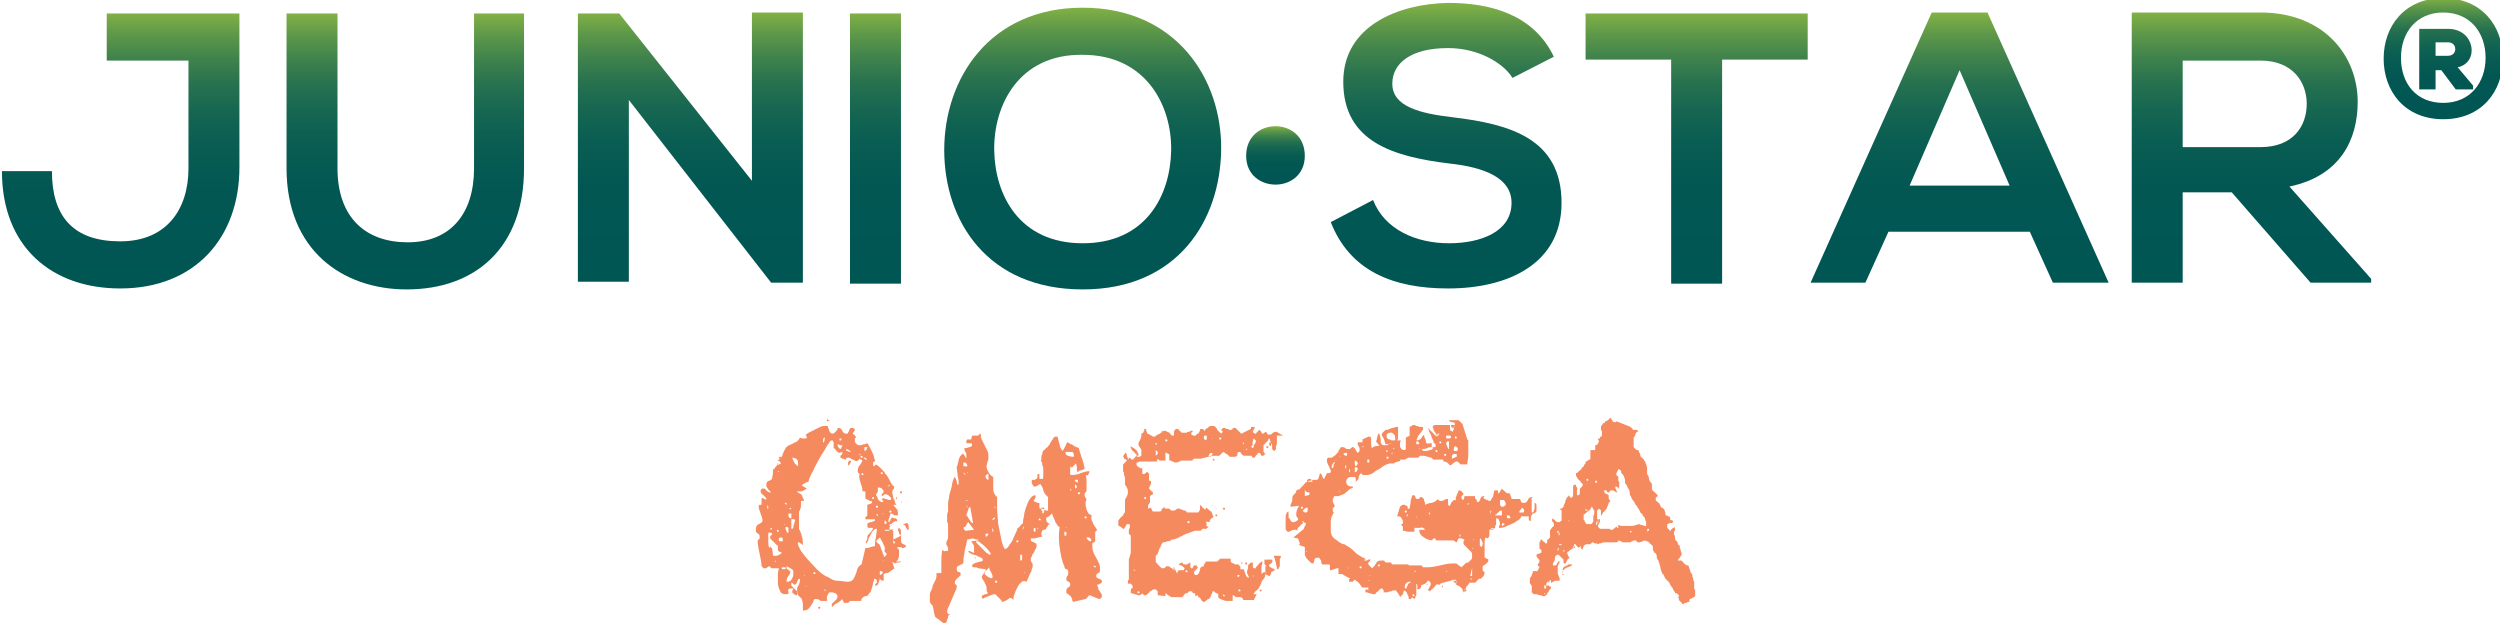
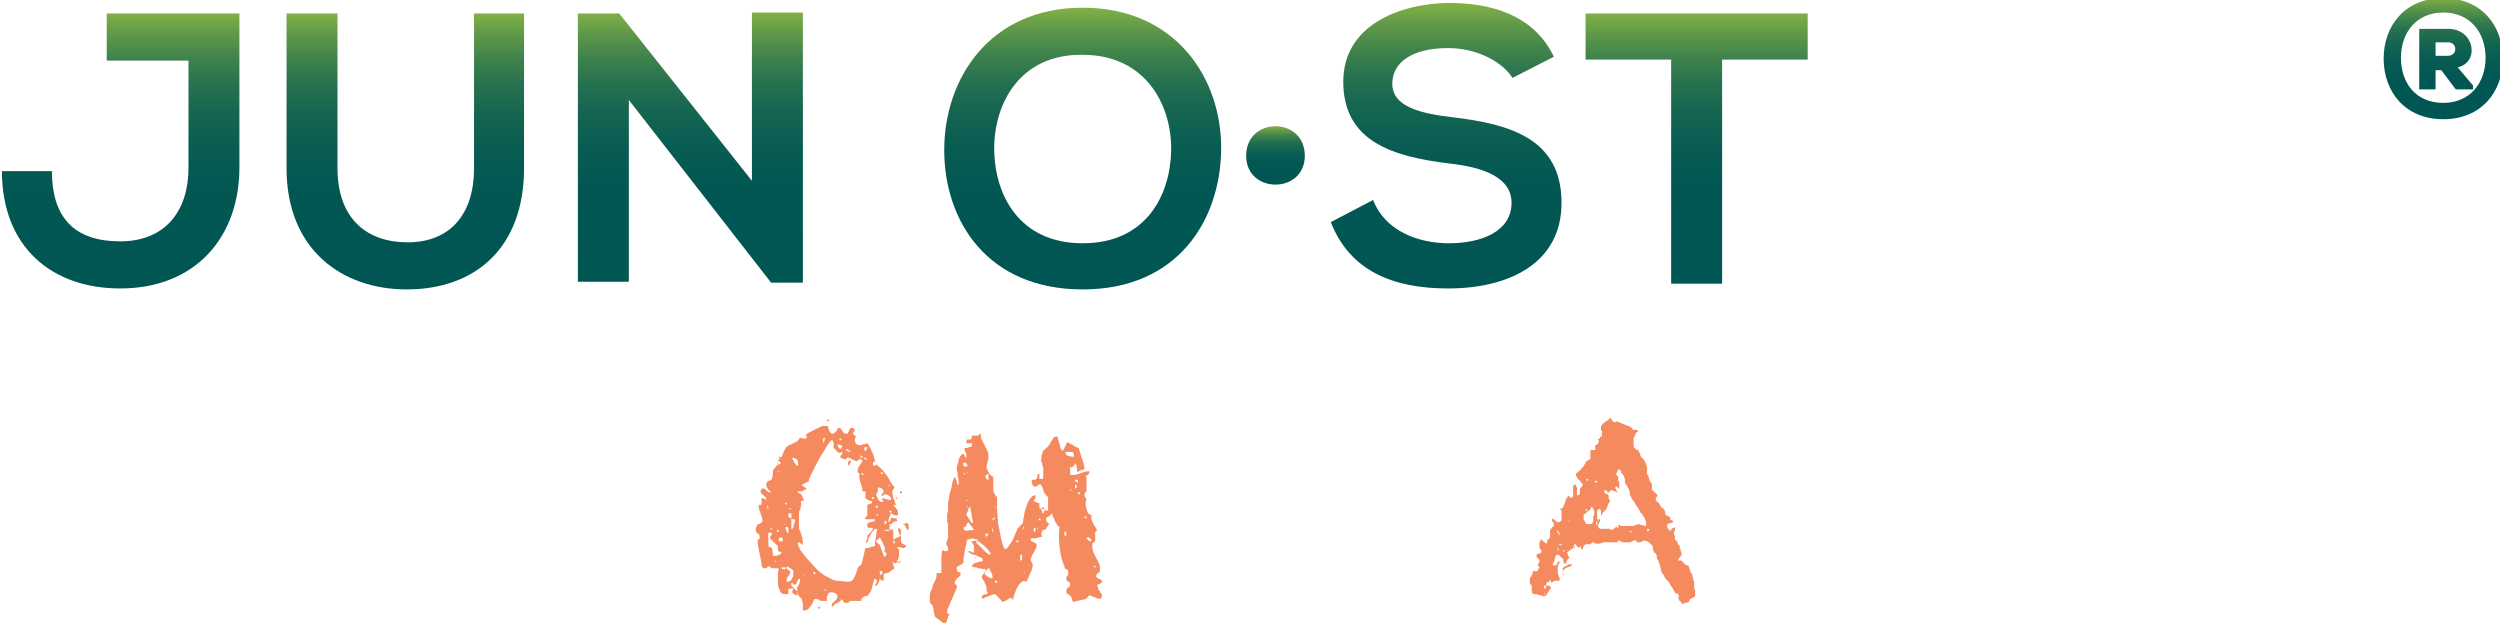
<svg xmlns="http://www.w3.org/2000/svg" version="1.1" id="Layer_1" x="0px" y="0px" viewBox="0 0 260 65.2" style="enable-background:new 0 0 260 65.2;" xml:space="preserve">
  <style type="text/css">
	.st0{fill:#F58A5F;}
	.st1{fill:url(#SVGID_1_);}
	.st2{fill:url(#SVGID_00000002349018517391722910000009500766846625972624_);}
	.st3{fill:url(#SVGID_00000170281055938255431890000001260484278018099135_);}
	.st4{fill:url(#SVGID_00000114048422732524657880000014605200599845992843_);}
	.st5{fill:url(#SVGID_00000092436114277577442540000017866585996411712167_);}
	.st6{fill:url(#SVGID_00000165912972780232571910000005325154131131091617_);}
	.st7{fill:url(#SVGID_00000029016293796279380030000011094150550825311617_);}
	.st8{fill:url(#SVGID_00000077306622410706314180000015852927529068536964_);}
	.st9{fill:url(#SVGID_00000016778282086873266840000015599366831397433231_);}
	.st10{fill:url(#SVGID_00000165227847754803511360000007863643862741170578_);}
	.st11{fill:url(#SVGID_00000169519746709642756450000010468343610491487417_);}
</style>
  <g>
    <g>
      <g>
        <path class="st0" d="M93.9,54.6c0.1-0.1,0.3-0.2,0.4-0.2c0.1,0,0.2,0.1,0.2,0.3c0,0.2,0,0.3,0,0.4c-0.1,0-0.2,0-0.2-0.1     c0-0.1-0.1-0.1-0.1-0.2s-0.1-0.1-0.1-0.2C94,54.6,94,54.6,93.9,54.6z M83.2,60.2c-0.1,0-0.2,0-0.2,0.1c0,0.1-0.1,0.1-0.1,0.2     c0,0.1,0,0.1-0.1,0.2s-0.1,0.1-0.1,0.1h-0.1c0,0-0.1,0-0.1-0.1c-0.1,0-0.1-0.1-0.1-0.1c-0.1,0-0.1,0-0.1,0.1v0.1v0.1l0.6,0.6v0.1     c0,0.1,0,0.1,0,0.2c0,0.1,0,0.1-0.1,0.1c0,0-0.1,0-0.2-0.1c-0.1-0.1-0.2-0.1-0.2-0.2c0,0,0-0.1,0-0.2c0.1-0.1,0.1-0.1,0.1-0.2     c-0.3,0-0.5,0-0.5,0.1c0,0.1-0.1,0.1,0,0.2c0,0.1,0,0.1,0,0.2c0,0.1-0.1,0.1-0.3,0.1c-0.3,0-0.5-0.1-0.6-0.4     c-0.1-0.2-0.2-0.5-0.2-0.8c0-0.3,0-0.6,0-0.9c0-0.3,0.1-0.5,0.1-0.6c-0.2,0-0.3,0-0.4,0s-0.1,0-0.3,0c0,0,0,0-0.1,0     c0,0,0-0.1-0.1-0.1c0-0.1,0-0.1-0.1-0.1c0,0-0.1,0-0.2,0.1c-0.1,0.1-0.2,0.1-0.2,0.1h-0.1h-0.1c0,0,0,0-0.1-0.1     c0,0,0-0.1-0.1-0.1c0-0.4-0.1-0.8-0.2-1.3c-0.1-0.5-0.2-0.9-0.2-1.3c0-0.1,0-0.2,0.1-0.2c0.1,0,0.1-0.1,0.1-0.3     c0-0.2-0.1-0.3-0.2-0.3c-0.1-0.1-0.2-0.2-0.2-0.3c0-0.2,0-0.4,0.1-0.5c0-0.1,0.1-0.1,0.2-0.2c0.1,0,0.1,0,0.2-0.1     c0.1,0,0.1-0.1,0.2-0.2c0-0.3-0.1-0.5-0.2-0.8s-0.2-0.5-0.2-0.7c0-0.1,0-0.2,0.1-0.2c0,0,0.1,0,0.2,0v-0.7h0.1c0,0,0.1,0,0.2,0.1     c0.1,0,0.2,0.1,0.2,0.1v-0.1c0-0.1-0.1-0.2-0.3-0.4c-0.2-0.1-0.3-0.3-0.3-0.4c0-0.2,0.1-0.3,0.3-0.3c0.1,0,0.1,0,0.2,0.1     c0,0,0.1,0.1,0.1,0.1s0.1,0.1,0.1,0.1c0.1,0,0.1,0.1,0.2,0.1c0,0,0.1,0,0.1,0c0.1,0,0.1,0,0.1,0c0,0-0.1-0.1-0.3-0.3     c-0.1-0.2-0.2-0.3-0.2-0.3c0,0,0,0,0-0.1v-0.1c0-0.1,0-0.2,0.1-0.3c0.1-0.1,0.1-0.1,0.2-0.1c0.1,0,0.1-0.1,0.2-0.1     c0.1-0.1,0.1-0.1,0.1-0.2c0.1-0.4,0.1-0.7,0.1-0.8c0-0.1,0-0.1,0-0.1s0,0,0.1,0c0,0,0.1-0.2,0.3-0.4l0.2-0.1     c0.1,0,0.2-0.1,0.2-0.1c0-0.1,0-0.1-0.1-0.2c-0.1-0.1-0.2-0.1-0.3-0.1c0.2-0.1,0.3-0.1,0.4-0.3c0.1-0.1,0.2-0.2,0.2-0.4     c0.1-0.1,0.1-0.3,0.2-0.4c0.1-0.1,0.1-0.3,0.2-0.3c0.1-0.1,0.2-0.2,0.3-0.2c0.1-0.1,0.3-0.1,0.4-0.2s0.3-0.1,0.4-0.2     c0.1-0.1,0.2-0.2,0.3-0.4c0.1,0.1,0.3,0.1,0.4,0.1c0,0,0.1,0,0.2,0c0.1,0,0.1-0.1,0.1-0.1v-0.1l-0.1-0.1c0-0.1,0.1-0.2,0.3-0.3     c0.2-0.1,0.4-0.2,0.6-0.3c0.2-0.1,0.4-0.2,0.6-0.3c0.2-0.1,0.3-0.1,0.4-0.1c0,0,0.1,0,0.2,0c0.1,0,0.2,0,0.2,0     c0,0.1,0,0.2,0.1,0.3c0,0.2,0.1,0.3,0.1,0.3c0,0,0,0.1,0.1,0.1c0,0,0.1,0.1,0.1,0.1c0.1,0,0.2,0,0.3-0.1s0.1-0.1,0.2-0.2     c0-0.1,0.1-0.1,0.1-0.2c0-0.1,0.1-0.1,0.1-0.1c0.2,0,0.3,0.1,0.4,0.3s0.2,0.3,0.4,0.3c0.1,0,0.2,0,0.2-0.1c0-0.1,0.1-0.1,0.1-0.2     c0-0.1,0.1-0.2,0.1-0.2c0-0.1,0.1-0.1,0.2-0.1h0.1c0,0,0.1,0,0.1,0.1c0.1,0,0.1,0,0.1,0.1c0,0,0,0.1-0.1,0.2     c-0.1,0.1-0.1,0.2-0.1,0.2c0,0,0,0,0.1,0.1c0.1,0,0.1,0.1,0.1,0.1c0,0,0,0,0.1,0.1c0,0,0,0.1,0.1,0.1c-0.2,0-0.2,0.1-0.2,0.2     c0,0.1,0,0.3,0.1,0.4c0.1,0.1,0.2,0.2,0.3,0.2c0,0,0,0,0.1,0s0.1,0,0.1,0c0,0,0.1,0,0.3-0.1c0.2,0,0.3,0,0.3-0.1h0.1     c0,0,0.1,0.1,0.2,0.3c0.1,0.2,0.2,0.4,0.3,0.6c0.1,0.2,0.2,0.4,0.2,0.6c0.1,0.2,0.1,0.3,0.1,0.4c0,0,0,0-0.1,0     c0,0-0.1,0.1-0.1,0.1c0,0,0,0.1,0,0.2c0,0.1,0,0.1,0.1,0.2l0.2-0.2c0.2,0.1,0.3,0.2,0.5,0.4c0.2,0.2,0.4,0.4,0.5,0.6     c0.2,0.2,0.3,0.4,0.4,0.6s0.2,0.4,0.3,0.5c0,0,0,0.1,0.1,0.1c0.1,0.1,0.1,0.1,0.1,0.1c0,0,0,0.1,0,0.1s0,0.1-0.1,0.2     c0,0.1-0.1,0.1-0.1,0.2c0,0.1,0,0.1,0,0.1c0,0.2,0.1,0.4,0.1,0.6c0.1,0.2,0.2,0.3,0.2,0.5c0.1,0.2,0.2,0.3,0.2,0.5     s0.1,0.4,0.1,0.7c0,0.1-0.1,0.1-0.3,0.1c-0.1,0-0.1,0-0.2-0.1c-0.1,0-0.1-0.1-0.2-0.1c-0.1,0-0.1,0-0.1,0.1     c0,0.1-0.1,0.2-0.1,0.3c0,0.1-0.1,0.2-0.1,0.3c0,0.1,0,0.2,0,0.2c0.1,0,0.2-0.1,0.2-0.2c0-0.1,0.1-0.2,0.2-0.3     c0.1,0.1,0.2,0.1,0.3,0.1s0.2,0.1,0.2,0.2v0c0,0,0,0,0,0.1c-0.3,0-0.4,0.1-0.5,0.2c-0.1,0.1-0.1,0.2-0.2,0.3s-0.1,0.2-0.1,0.4     C93.1,55,93,55,92.8,55.1c0,0,0,0.1,0.1,0.1c0,0.1,0,0.1,0,0.1c0,0.1,0,0.1,0,0.2c0,0.1,0,0.2,0,0.4c0,0.1,0,0.2,0,0.4     c0,0.1,0,0.2,0,0.2h0.2c0,0,0-0.1-0.1-0.2c-0.1-0.1-0.1-0.2-0.1-0.2c0.2-0.1,0.3-0.1,0.4-0.2c0.1,0,0.2-0.1,0.4-0.2     c0,0,0-0.1-0.1-0.1c-0.1-0.1-0.1-0.1-0.1-0.1c0,0,0-0.1,0-0.1s0-0.1-0.1-0.2v-0.1v-0.1l0.1-0.1c0.1,0.1,0.2,0.2,0.2,0.3     c0,0.1,0,0.3,0,0.4c0,0.2,0,0.3,0,0.5c0,0.1,0,0.3,0.1,0.4c0,0,0.1,0.1,0.2,0.1c0.1,0.1,0.2,0.1,0.2,0.1v0.1v0.1L93.9,57     c0,0,0,0-0.1,0s0,0,0,0c0-0.1-0.1-0.1-0.1-0.1c0,0-0.1,0-0.2,0c-0.1,0-0.2,0-0.2,0.1c0.1,0.1,0.2,0.1,0.2,0.2c0,0.1,0,0.2,0,0.3     c0,0.1,0,0.2,0,0.3c0,0.1-0.1,0.3-0.1,0.4c-0.1,0.1-0.2,0.2-0.3,0.3c-0.1,0.1-0.2,0-0.3-0.1c0,0.1,0.1,0.2,0.1,0.4     c0.1,0.2,0.1,0.3,0.1,0.3c0,0,0,0.1-0.1,0.1c-0.1,0.1-0.2,0.1-0.3,0.2c-0.1,0.1-0.2,0.2-0.4,0.2s-0.2,0.1-0.3,0.1v0.7     c-0.1,0-0.2,0-0.3-0.1c-0.1-0.1-0.1-0.1-0.1-0.3c0,0.2,0,0.3-0.1,0.5c0,0.1-0.1,0.3-0.2,0.4c0,0-0.1,0-0.1-0.1C91,61,91,61,91,61     s0,0,0,0v-0.1c0-0.1,0-0.2,0.1-0.2c0.1-0.1,0.1-0.1,0.1-0.2c0-0.2-0.1-0.3-0.2-0.3h-0.1c0,0.1,0,0.2-0.1,0.4     c0,0.2-0.1,0.4-0.1,0.5c-0.1,0.2-0.1,0.4-0.2,0.5c-0.1,0.1-0.2,0.2-0.2,0.3C90.1,62,90.1,62,90,62c-0.1,0-0.2,0.1-0.2,0.1     c-0.1,0-0.1,0.1-0.2,0.2c0,0.1-0.1,0.1,0,0.2h-1.2c-0.1,0.2-0.2,0.2-0.5,0.2h-0.1c0,0-0.1-0.1-0.1-0.2c-0.1-0.1-0.1-0.1-0.1-0.2     c-0.2,0.2-0.3,0.3-0.5,0.4c-0.2,0.1-0.4,0.2-0.5,0.4c-0.1,0-0.1,0-0.1-0.1c0-0.1,0-0.2,0.1-0.3c0.1-0.1,0.2-0.1,0.2-0.2     c0.1-0.1,0.2-0.1,0.2-0.2c0.1-0.1,0.1-0.2,0.1-0.3c0-0.1-0.1-0.2-0.2-0.3c-0.1,0-0.2-0.1-0.4-0.1l-0.1,0l-0.1,0     c-0.1,0-0.1,0.1-0.2,0.2c0,0.1-0.1,0.2-0.1,0.3c0,0.1,0,0.2,0,0.3c0,0.1,0,0.1,0,0.1c0,0-0.1,0-0.2,0c-0.1,0-0.1,0-0.2,0     c-0.2,0-0.3,0-0.4-0.1c-0.1-0.1-0.2-0.1-0.4-0.1c-0.1,0-0.2,0.1-0.2,0.2c0,0.1-0.1,0.2-0.2,0.4c-0.1,0.1-0.2,0.3-0.3,0.4     c-0.1,0.1-0.3,0.2-0.6,0.2c0-0.1,0-0.3,0-0.6c0-0.3-0.1-0.4-0.1-0.6c0,0-0.1-0.1-0.2-0.2c-0.1-0.1-0.2-0.2-0.2-0.2     c-0.1-0.2-0.1-0.5-0.1-0.8C83.2,60.7,83.2,60.4,83.2,60.2z M93.7,51.1c0.1,0,0.1,0,0.1,0.1c0,0.1,0,0.1-0.1,0.1     c-0.1,0-0.1,0-0.1-0.1C93.6,51.1,93.6,51.1,93.7,51.1z M93.8,52.2C93.8,52.2,93.8,52.1,93.8,52.2c-0.1-0.1-0.1,0-0.1,0     C93.7,52.3,93.7,52.3,93.8,52.2z M93,58.5c0-0.1,0.2-0.1,0.3-0.1c0.2,0,0.3,0,0.4,0c0,0.1-0.1,0.1-0.3,0.1     c-0.2,0-0.3,0.1-0.4,0.1L93,58.5z M93.2,51.9h0.1c0-0.1,0-0.2-0.1-0.2V51.9z M93.3,53v-0.2c0-0.2-0.1-0.3-0.2-0.3c0,0,0,0-0.1,0     s-0.1,0-0.1,0L93.3,53z M91.1,51.4c0,0,0,0.1,0.1,0.2c0,0.1,0.1,0.2,0.1,0.3c0.1,0.1,0.1,0.2,0.2,0.2c0.1,0.1,0.1,0.1,0.2,0.1     c0.1,0,0.1,0,0.1,0c0,0,0.1-0.1,0.1-0.1l-0.2-0.1l0.1-0.2l0.7,0.2c0,0,0.1,0,0.1,0c0,0,0.1-0.1,0.1-0.1c0-0.1-0.1-0.2-0.2-0.3     c-0.1-0.1-0.3-0.2-0.4-0.2h-0.1c0,0,0,0-0.1,0.1c0,0-0.1,0-0.1,0.1c0,0,0,0,0,0c0,0,0,0-0.1,0c0,0,0,0,0-0.1c0,0,0,0,0-0.1     c0,0,0,0,0.1-0.1c0,0,0-0.1,0.1-0.1v-0.1c0-0.1-0.1-0.2-0.2-0.3s-0.3-0.1-0.4-0.1c0,0,0,0.1,0,0.2s0,0.2,0,0.2     c0,0.1-0.1,0.1-0.1,0.2C91.2,51.4,91.1,51.4,91.1,51.4z M92.6,54.5c0,0-0.1,0-0.1,0.1c0,0.1,0,0.1,0.1,0.1c0.1,0,0.1,0,0.1-0.1     C92.7,54.5,92.7,54.5,92.6,54.5z M92.6,53.1c0,0-0.1,0-0.1,0.1c0,0.1,0,0.1,0.1,0.1c0.1,0,0.1,0,0.1-0.1     C92.7,53.1,92.7,53.1,92.6,53.1z M92.3,50.6h0.1c0,0,0-0.1,0.1-0.1c0.1,0,0.1-0.1,0-0.1L92.3,50.6z M92.5,53.7     C92.5,53.6,92.5,53.6,92.5,53.7c-0.1,0-0.2,0-0.2,0C92.4,53.7,92.4,53.7,92.5,53.7C92.5,53.7,92.5,53.7,92.5,53.7z M92,55.1     c0,0.1,0.1,0.1,0.1,0.1c0,0,0.1,0,0.2,0h0.1c0,0,0,0,0.1,0c0-0.1-0.1-0.1-0.2-0.1H92z M92.1,54.5C92.1,54.4,92.1,54.4,92.1,54.5     c0.1-0.1,0.1-0.1,0.1-0.1v0v-0.1c0,0,0,0-0.1-0.1l-0.1-0.1V54.5z M91.5,55.9c-0.1,0.1-0.2,0.2-0.2,0.2c-0.1,0-0.1,0.1-0.1,0.1     c0,0-0.1,0.1-0.1,0.1c0,0,0.1,0.1,0.2,0.2s0.2,0.1,0.2,0.2c0,0,0,0.1,0.1,0.2c0,0.1,0,0.2,0.1,0.3c0,0.1,0.1,0.2,0.1,0.3     c0,0.1,0,0.1,0.1,0.2c0,0,0,0.1,0,0.1c0,0,0,0.1,0.1,0.1c0,0,0.1,0,0.1-0.1c0,0,0.1-0.1,0.1-0.1v0v-0.1c0-0.1-0.1-0.1-0.1-0.1     c0,0,0-0.1-0.1-0.1c0,0,0,0,0-0.1v-0.1v-0.1c0,0,0,0,0,0s0,0,0.1,0L92,57l0-0.1c0,0,0-0.1-0.1-0.2c0-0.1-0.1-0.2-0.1-0.3     c-0.1-0.1-0.1-0.2-0.2-0.3C91.6,56,91.5,55.9,91.5,55.9z M91.9,58.3C91.9,58.2,91.9,58.2,91.9,58.3c-0.1-0.1-0.1,0-0.1,0     C91.8,58.3,91.8,58.3,91.9,58.3C91.9,58.3,91.9,58.3,91.9,58.3z M91.8,53.5l0.1-0.1h-0.1V53.5z M91.7,49.1c0,0-0.1,0-0.1,0.1     c0,0.1,0,0.1,0.1,0.1c0.1,0,0.1,0,0.1-0.1C91.8,49.2,91.8,49.1,91.7,49.1z M91.5,59.8c0.1,0,0.2-0.1,0.3-0.2c0,0,0,0,0-0.1     c0,0,0,0-0.1-0.1h-0.1h-0.1V59.8z M91.1,53.5c0.1,0.1,0.2,0.2,0.2,0.2v-0.2H91.1z M91.2,52.6c-0.1,0-0.1,0-0.1,0.1     c0,0.1,0,0.1,0.1,0.1c0.1,0,0.1,0,0.1-0.1C91.3,52.6,91.3,52.6,91.2,52.6z M83,56.4c-0.1,0.2,0.1,0.5,0.3,0.9     c0.3,0.4,0.6,0.8,1,1.2c0.4,0.4,0.7,0.8,1.1,1.1c0.4,0.3,0.6,0.4,0.7,0.4c0.3,0.2,0.6,0.4,1,0.4c0.4,0,0.7,0.1,1.1,0.1     c0.2,0,0.4-0.1,0.5-0.2c0.1-0.2,0.2-0.3,0.3-0.6c0.1-0.2,0.1-0.4,0.2-0.6c0.1-0.2,0.2-0.3,0.4-0.4L90,57c0.2,0,0.4,0,0.5-0.1     c0.1,0,0.3-0.1,0.5-0.1c0-0.3,0-0.6,0.1-0.9c0-0.3,0.1-0.6,0.1-0.9h-0.1c-0.1,0-0.2,0.1-0.3,0.2c-0.1,0.1-0.2,0.3-0.3,0.5     c-0.1,0.2-0.2,0.3-0.2,0.5c-0.1,0.2-0.1,0.2-0.2,0.3c-0.1-0.1-0.1-0.1,0-0.2c0-0.1,0.1-0.2,0.1-0.3v-0.1c0,0,0,0,0-0.1     c0-0.1,0.1-0.2,0.3-0.4s0.2-0.3,0.3-0.4c0-0.1-0.1-0.1-0.1-0.1c-0.1,0-0.1,0-0.2,0c-0.1,0-0.1,0-0.2,0c0,0-0.1-0.1-0.1-0.2     c0-0.2,0-0.3,0.1-0.3c0.1-0.1,0.2-0.1,0.3-0.1c0.1,0,0.2-0.1,0.3-0.1c0.1,0,0.1-0.1,0.1-0.2h-1c0,0,0,0,0-0.1c0,0,0,0,0-0.1     c0,0,0.1-0.1,0.1-0.1c0.1,0,0.1-0.1,0.1-0.1v-1.1c0.1,0,0.2-0.1,0.3-0.1c0.1,0,0.2-0.1,0.2-0.2c0-0.1-0.1-0.1-0.2-0.1     c-0.1,0-0.1-0.1-0.2-0.1c-0.1,0-0.1-0.1-0.2-0.1c-0.1,0-0.1-0.1-0.1-0.2c0-0.1,0-0.2,0-0.3c0-0.1,0-0.2,0-0.3h-0.3     c0-0.3-0.1-0.6-0.2-0.9c-0.1-0.3-0.2-0.6-0.1-0.9c0,0,0,0-0.1-0.1c0,0,0,0-0.1-0.1v-0.1c0-0.3,0.1-0.5,0.2-0.6     c0.1-0.1,0.2-0.3,0.3-0.5c-0.1-0.1-0.2-0.1-0.3-0.2C89.2,48,89,48,88.9,47.9s-0.3-0.1-0.4-0.2c-0.1-0.1-0.2-0.1-0.3-0.1     c-0.1,0-0.2,0-0.2,0.1c0,0.1,0,0.1-0.1,0.1l0,0c0,0-0.1-0.1-0.3-0.1c-0.1-0.1-0.2-0.1-0.2-0.1l0-0.1c0-0.1,0-0.1,0.1-0.2     c0.1,0,0.1-0.1,0.1-0.2V47l-0.3,0.1c0,0-0.1,0-0.3-0.2c-0.1-0.1-0.2-0.3-0.3-0.3c0-0.1,0-0.1,0-0.2c0-0.1,0-0.2,0-0.2     c0-0.1,0-0.2,0-0.2s-0.1-0.1-0.1-0.2h-0.1c-0.1,0-0.2,0.1-0.3,0.3c-0.2,0.2-0.3,0.5-0.5,0.8c-0.2,0.3-0.4,0.6-0.6,1     c-0.2,0.4-0.4,0.7-0.5,1c-0.2,0.3-0.3,0.6-0.4,0.8s-0.1,0.4-0.1,0.4c-0.1,0-0.3,0.1-0.3,0.1c-0.2,0.1-0.4,0.2-0.4,0.3l0.5,0.3     c-0.1,0.1-0.3,0.2-0.5,0.3c-0.2,0-0.4,0-0.5,0c0,0.1,0.1,0.1,0.2,0.2c0.1,0,0.2,0.1,0.3,0.2c0,0.1,0.1,0.2,0.1,0.3     c0.1,0.1,0.1,0.2,0.1,0.3h-0.3c0,0,0,0.1,0,0.2c0,0.1,0,0.2,0,0.3c0,0.1,0,0.2-0.1,0.4c0,0.1-0.1,0.2-0.1,0.2V55     c0.1,0.2,0.2,0.4,0.3,0.8c0.1,0.3,0.1,0.6,0.1,0.8v0.1c-0.1-0.1-0.2-0.2-0.3-0.2C83.2,56.4,83.1,56.4,83,56.4z M90.8,51.7     c-0.1,0-0.1,0-0.1,0.1s0,0.1,0.1,0.1c0,0,0.1,0,0.1-0.1S90.9,51.7,90.8,51.7z M90,47.8h0.2L90,47.6h-0.2L90,47.8z M89.8,46.9     c0.1,0,0.2,0,0.3-0.1c0-0.1,0.1-0.2,0.1-0.3h-0.3V46.9z M89.7,49.2c-0.1,0-0.1,0-0.1,0.1c0,0.1,0,0.1,0.1,0.1     c0.1,0,0.1,0,0.1-0.1C89.8,49.3,89.7,49.2,89.7,49.2z M89.6,47.4c-0.1,0-0.1,0-0.1,0.1c0,0.1,0,0.1,0.1,0.1c0.1,0,0.1,0,0.1-0.1     C89.7,47.4,89.6,47.4,89.6,47.4z M89.4,47.2C89.4,47.2,89.4,47.2,89.4,47.2c-0.1,0.1,0,0.1,0,0.1C89.5,47.4,89.5,47.3,89.4,47.2     C89.5,47.3,89.5,47.2,89.4,47.2z M88.5,47.9c0,0.1,0,0.2-0.1,0.3c0,0.1-0.1,0.2-0.2,0.2c0-0.1,0-0.2,0-0.3     C88.3,47.9,88.3,47.9,88.5,47.9L88.5,47.9z M88,46.7c0,0.1,0,0.2,0.1,0.2c0.1,0,0.2,0.1,0.3,0.1h0.1C88.3,46.8,88.1,46.7,88,46.7     z M87.1,46.2c0,0.2,0.1,0.4,0.3,0.5c0,0,0,0,0.1-0.1c0-0.1,0.1-0.2,0.1-0.2c0-0.1-0.1-0.1-0.2-0.1C87.2,46.2,87.1,46.2,87.1,46.2     z M87.4,45.6c-0.1,0-0.1,0-0.1,0.1c0,0.1,0,0.1,0.1,0.1c0.1,0,0.1,0,0.1-0.1C87.5,45.6,87.5,45.6,87.4,45.6z M86.1,43.7     c0.1,0,0.1,0,0.1,0s0.1,0.1,0.1,0.1H86v-0.2H86.1z M85.7,61.4H86l-0.3-0.1V61.4z M85.8,45.5c-0.1,0-0.2,0.1-0.2,0.2s0,0.3,0,0.3     h0.1L85.8,45.5L85.8,45.5z M85.2,63.1c0.1,0,0.1,0,0.1,0.1s0,0.1-0.1,0.1s-0.1,0-0.1-0.1S85.1,63.1,85.2,63.1z M84.7,59.5     c-0.1,0-0.1,0-0.1,0.1c0,0.1,0,0.1,0.1,0.1c0.1,0,0.1,0,0.1-0.1C84.8,59.6,84.8,59.5,84.7,59.5z M83.9,61     C83.9,60.9,83.9,60.9,83.9,61c-0.1-0.1-0.1-0.1-0.1,0C83.8,61,83.9,61,83.9,61z M83.6,59.9h0.1v-0.1L83.6,59.9z M82.4,47.6     c0,0.1,0.1,0.3,0.2,0.5c0.1,0.2,0.3,0.3,0.4,0.4c0,0,0-0.1,0-0.1c0-0.1,0-0.1,0-0.1c0-0.2,0-0.4-0.1-0.5     C82.8,47.7,82.6,47.6,82.4,47.6z M82.4,55C82.4,55,82.4,55,82.4,55c0.1-0.1,0.1-0.1,0.1-0.1c0-0.1,0-0.2,0.1-0.4     c0-0.2,0.1-0.3,0.1-0.4c0,0,0,0-0.1-0.1c0,0-0.1,0-0.1,0l-0.1,0l-0.1,0V55z M82.2,59.4c0,0.2-0.1,0.4-0.2,0.5     c-0.1,0.1-0.2,0.3-0.2,0.6c0.1,0,0.3,0,0.4-0.1c0.1-0.1,0.2-0.2,0.2-0.3c0.1-0.1,0.1-0.3,0.1-0.4c0-0.1,0-0.3,0-0.3     c0-0.1-0.1-0.2-0.3-0.3c-0.2-0.1-0.3-0.2-0.4-0.2c0,0.2,0,0.3,0.1,0.3s0.1,0.1,0.1,0.1c0.1,0,0.1,0,0.1,0.1S82.2,59.3,82.2,59.4z      M82,53.6c0,0.2,0.1,0.3,0.3,0.3v-0.5c-0.1,0-0.2,0-0.3,0C82,53.5,82,53.5,82,53.6z M82.3,52.9C82.3,52.9,82.3,52.9,82.3,52.9     c-0.1-0.1-0.2-0.1-0.2,0C82.2,53,82.2,53,82.3,52.9C82.3,53,82.3,53,82.3,52.9z M81.7,54.9c0,0.1,0,0.2,0.1,0.3     c0,0.1,0,0.2,0.1,0.2H82c0-0.1,0-0.3,0-0.4c0-0.2-0.1-0.2-0.3-0.2V54.9z M81.6,52.3c0.1,0.1,0.1,0.2,0.2,0.2v-0.2H81.6z      M81.3,59.1c0,0.1,0.1,0.1,0.2,0.1s0.1,0,0.2,0v-0.2H81.3z M81.6,54.5h-0.1l0.1,0.1V54.5z M81,56.2c0,0.1,0.1,0.1,0.2,0.1     s0.2,0,0.2,0c0-0.1,0-0.2,0-0.3c0-0.1-0.1-0.1-0.2-0.1h-0.1c0,0-0.1,0.1-0.1,0.1C81,56.1,81,56.1,81,56.2z M80.3,57L80.3,57     L80.3,57l0.1,0.8h0.1c0.1,0,0.2,0,0.2,0c0.1,0,0.2,0,0.3-0.1c0.1,0,0.2-0.1,0.3-0.2c0,0,0,0-0.1-0.1c0,0,0,0-0.1,0     c0,0-0.1,0-0.1-0.1c-0.1,0-0.1-0.1-0.1-0.1c0,0,0-0.1,0-0.2c0-0.1,0-0.2,0-0.2c0,0,0-0.1-0.1-0.1c-0.1-0.1-0.2-0.2-0.3-0.3     c-0.1-0.1-0.2-0.2-0.4-0.4v-0.1c0,0,0,0,0-0.1c0,0,0-0.1,0.1-0.1c0-0.1,0.1-0.1,0.1-0.1s0,0,0-0.1c0,0-0.1-0.1-0.1-0.1H80     c-0.1,0-0.1,0-0.1,0.1c0,0.1,0,0.2,0,0.2c0,0.2,0,0.4,0,0.6s0,0.4,0.1,0.7c0-0.1,0.1-0.1,0.1-0.2C80.2,57,80.2,57,80.3,57z      M81.1,47.5c0.1,0,0.1,0,0.1,0.1c0,0.1,0,0.1-0.1,0.1c0,0-0.1,0-0.1-0.1C81,47.6,81,47.5,81.1,47.5z M80.9,49.1h0.1V49h-0.1V49.1     z M80.9,55.1c-0.1,0-0.1,0-0.1,0.1c0,0.1,0,0.1,0.1,0.1c0.1,0,0.1,0,0.1-0.1C81,55.2,80.9,55.1,80.9,55.1z M80.9,48.2v0.1h-0.1     v-0.1H80.9z M80.5,58.4h0.2v-0.1L80.5,58.4z M80.2,55.1l0.1-0.1l-0.1-0.1L80.1,55L80.2,55.1z M80.2,60     C80.2,60.1,80.2,60.1,80.2,60c-0.1,0.1-0.1,0.1-0.1,0C80.1,60,80.1,60,80.2,60C80.2,60,80.2,60,80.2,60z M79.7,52.9h0.2     c0-0.1,0-0.1,0-0.2c0-0.1-0.1-0.1-0.1-0.2V52.9z M79.7,59.4C79.7,59.4,79.8,59.4,79.7,59.4c0.1,0.1,0,0.1,0,0.1     C79.7,59.6,79.7,59.5,79.7,59.4C79.7,59.4,79.7,59.4,79.7,59.4z" />
        <path class="st0" d="M97,63c-0.1-0.1-0.2-0.2-0.3-0.4c0-0.2,0-0.4,0-0.5c0-0.2,0-0.4,0.1-0.6c0.1-0.2,0.2-0.4,0.2-0.6     c0.1-0.2,0.2-0.4,0.3-0.6c0.1-0.2,0.1-0.4,0.1-0.7h0.5c0-0.5,0-0.9,0-1.2c0-0.3,0-0.7,0.1-1.2c0.2,0.1,0.3,0.2,0.3,0.1     c0,0,0.1,0,0.3,0V57c0,0,0-0.1-0.1-0.2c0-0.1-0.1-0.2-0.1-0.2c0,0,0-0.2,0.1-0.4c0.1-0.2,0.1-0.3,0.1-0.4v-0.1c0,0,0-0.1,0-0.1     c0,0,0,0,0-0.1s0-0.1,0-0.1c0-0.1,0-0.1,0-0.1c0,0,0-0.1,0-0.2c0-0.1,0-0.2,0-0.4s0-0.3-0.1-0.4c0-0.1,0-0.2,0-0.2v-0.1V54     c0,0,0-0.1,0-0.3c0-0.2,0-0.3,0.1-0.5c0-0.2,0-0.4,0-0.5c0-0.1,0-0.2,0-0.3c0-0.1,0-0.3,0.1-0.6c0-0.3,0.1-0.6,0.2-0.9     c0.1-0.3,0.1-0.6,0.2-0.9c0.1-0.3,0.2-0.4,0.2-0.4c0.1,0.1,0.1,0.3,0.2,0.4c0,0.1,0,0.3,0.1,0.4h0.1c0-0.3,0-0.6-0.1-0.9     c0-0.3-0.1-0.6-0.1-0.9c0,0,0-0.1,0.1-0.3c0-0.1,0.1-0.3,0.1-0.5c0.1-0.2,0.1-0.3,0.2-0.4c0.1-0.1,0.2-0.2,0.2-0.2h0.1l0.3,0.5     v-0.3c0-0.1,0-0.3-0.1-0.4c-0.1-0.1-0.1-0.3-0.1-0.4c0.1,0,0.3,0,0.5-0.1c0.2,0,0.3-0.1,0.3-0.3c0-0.1-0.1-0.1-0.1-0.1     c-0.1,0-0.1,0-0.2,0c-0.1,0-0.2,0-0.3,0c0-0.1,0-0.1,0-0.2c0-0.1,0.1-0.2,0.1-0.2c0,0,0.1,0,0.2,0c0.1,0,0.2,0,0.2,0l0.1-0.4     c0,0,0.1,0,0.3,0c0.2,0,0.3,0,0.3,0c0,0,0.1,0,0.1-0.1c0,0,0.1,0,0.1-0.1c0,0,0,0,0.1,0c0,0.2,0,0.4,0.1,0.6     c0.1,0.2,0.2,0.4,0.3,0.6c0.1,0.2,0.2,0.4,0.3,0.6c0.1,0.2,0.1,0.4,0.1,0.6c0,0.2,0,0.4-0.1,0.5c0,0.2-0.1,0.3-0.1,0.5     c0,0.2,0.1,0.4,0.2,0.6c0.1,0.2,0.3,0.4,0.5,0.5c0,0.1,0,0.2,0,0.4c0,0.2,0,0.4,0,0.7c0,0.2,0,0.4,0.1,0.6     c0.1,0.2,0.2,0.3,0.3,0.4c0,0.3,0,0.7,0,1.2c0,0.5,0.1,1,0.1,1.5c0.1,0.5,0.2,1,0.3,1.5c0.1,0.5,0.2,0.9,0.4,1.2c0,0,0,0,0,0     c0,0,0,0,0,0c0.1,0,0.3-0.1,0.4-0.3c0.1-0.2,0.3-0.4,0.4-0.6c0.1-0.2,0.2-0.5,0.3-0.7c0.1-0.2,0.2-0.4,0.2-0.5c0,0,0-0.1,0.1-0.1     c0.1-0.1,0.1-0.1,0.2-0.2c0.1-0.1,0.1-0.2,0.2-0.2c0.1-0.1,0.1-0.1,0.1-0.2c0-0.1,0-0.3,0.1-0.6c0-0.3,0.1-0.6,0.2-0.9     c0.1-0.3,0.2-0.6,0.4-0.9c0.2-0.3,0.4-0.4,0.6-0.4c0,0,0,0.1,0,0.1c0,0.1,0,0.1,0,0.1c0,0,0,0.1-0.1,0.2c0,0.1-0.1,0.1-0.1,0.2     l0.4,0.2h0.1c0.1,0,0.1,0,0.1,0.1c0,0.1,0,0.1,0,0.2s0,0.1,0,0.2c0,0.1,0.1,0.1,0.2,0.1c0.1,0,0.2,0,0.3,0.1     c0.1,0.1,0.2,0.1,0.4,0.1v-1.4c-0.1-0.1-0.2-0.2-0.3-0.3c-0.1-0.2-0.2-0.3-0.2-0.5c-0.1-0.2-0.1-0.3-0.2-0.4     c-0.1-0.1-0.1-0.2-0.1-0.2l0,0c0,0-0.1,0.1-0.3,0.2c-0.1,0.1-0.2,0.1-0.3,0.1c-0.1,0-0.2-0.1-0.2-0.2c-0.1-0.1-0.1-0.2-0.1-0.3     c0-0.1,0-0.2,0.1-0.2c0.1,0,0.1,0,0.2,0c0.1,0,0.1-0.1,0.2-0.1c0.1-0.1,0.1-0.2,0.1-0.5h0.2v0.5c0.1,0,0.2,0,0.3,0     c0.1,0,0.1-0.1,0.1-0.3V49c0,0,0-0.1,0-0.2c0-0.1,0-0.3-0.1-0.4c0-0.1,0-0.3-0.1-0.4s0-0.2,0-0.2v-0.1v-0.1c0-0.1,0-0.2,0.1-0.4     c0-0.2,0.1-0.3,0.1-0.3c0,0,0-0.1,0.1-0.1c0.1-0.1,0.1-0.1,0.2-0.2c0.1-0.1,0.2-0.1,0.2-0.2c0.1-0.1,0.1-0.1,0.1-0.1     c0,0,0.1-0.1,0.1-0.2c0.1-0.1,0.1-0.2,0.2-0.3c0.1-0.1,0.1-0.2,0.2-0.3c0.1-0.1,0.2-0.1,0.3-0.1c0.1,0,0.1,0,0.1,0.1l0.3,1.1     l0.2,0.3c0.1-0.1,0.2-0.3,0.3-0.5c0.1-0.2,0.1-0.3,0.2-0.4c0,0,0,0,0,0c0,0,0,0,0,0s0.1,0,0.2,0.1c0.1,0.1,0.3,0.1,0.4,0.2     c0.1,0.1,0.3,0.2,0.6,0.3c0,0.1,0.1,0.3,0.1,0.4c0.1,0.2,0.1,0.4,0.2,0.6c0.1,0.2,0.1,0.4,0.2,0.6c0,0.2,0.1,0.4,0.1,0.5     c0,0.1-0.1,0.1-0.3,0.2c-0.2,0-0.3,0.1-0.4,0.2L112,49c0-0.1,0-0.3,0-0.4c0-0.1-0.1-0.3-0.1-0.4c0,0-0.1,0.1-0.2,0.2     c-0.1,0.1-0.2,0.2-0.2,0.2c0,0-0.1,0-0.1,0c0,0-0.1-0.1-0.1-0.1c0,0.1,0,0.2,0,0.4c0,0.2,0,0.3,0,0.4c0,0,0,0.1,0.1,0.1     c0,0,0.1,0,0.1,0c0.4,0,0.7-0.1,0.9-0.2c0.3-0.1,0.6-0.2,0.9-0.2c0,0.1,0,0.2-0.1,0.3c0,0.1-0.1,0.2-0.3,0.1     c0.1,0.2,0.1,0.5,0.1,0.6c0,0.2,0,0.4,0,0.6v0.5c0,0-0.1,0.1-0.1,0.1c-0.1,0.1-0.1,0.1-0.1,0.2v0.1v0.1c0,0,0.1,0.1,0.1,0.2     c0.1,0.1,0.1,0.1,0.1,0.1c0,0.1-0.1,0.2-0.1,0.4c0,0.2,0,0.4,0.1,0.6c0,0.2,0.1,0.3,0.2,0.5c0.1,0.1,0.3,0.2,0.5,0.2     c-0.1,0-0.2,0-0.2,0c0,0,0,0.1,0,0.2c0,0.2,0,0.3,0.1,0.4c0,0.1,0.1,0.2,0.1,0.3c0.1,0.1,0.1,0.2,0.2,0.3     c0.1,0.1,0.1,0.2,0.2,0.3c0,0,0,0.1-0.1,0.1c0,0.1-0.1,0.1-0.1,0.1v1l-0.3,0.2c0,0,0,0.1,0,0.1c0,0.1,0,0.1,0,0.1     c0,0.2,0,0.4,0.1,0.7s0.2,0.4,0.3,0.6c0.1,0.2,0.2,0.4,0.3,0.6c0.1,0.2,0.1,0.4,0.1,0.7c0,0.2-0.1,0.3-0.2,0.3     c-0.1,0.1-0.2,0.1-0.2,0.3c0,0.1,0,0.1,0.1,0.2c0.1,0,0.1,0.1,0.2,0.1c0.1,0,0.2,0.1,0.2,0.1c0.1,0,0.1,0.1,0.1,0.2     c0,0.1-0.1,0.2-0.2,0.2c-0.1,0.1-0.2,0.1-0.3,0.1c0,0,0,0.1,0.1,0.3c0,0.2,0.1,0.3,0.1,0.3c0,0,0.1,0.1,0.2,0.3     c0.1,0.1,0.1,0.2,0.1,0.3c0,0.1,0,0.1-0.1,0.2c-0.1,0.1-0.1,0.1-0.2,0.1l-1-0.4l-0.1,0.1c-0.1,0.1-0.1,0.1-0.1,0.1     c0,0,0,0.1-0.1,0.1c0,0.1-0.1,0.1-0.1,0.1l-1.3,0.3c0,0-0.1-0.1-0.1-0.3c-0.1-0.2-0.1-0.3-0.3-0.4c-0.1-0.1-0.2-0.2-0.3-0.2     c0,0,0-0.1,0-0.3s0.1-0.2,0.2-0.3s0.2-0.1,0.2-0.3c0-0.2-0.1-0.3-0.2-0.3c-0.2-0.1-0.2-0.2-0.2-0.3c0-0.1,0-0.2,0.1-0.3     c0.1-0.1,0.1-0.2,0.1-0.4c0-0.2-0.1-0.3-0.2-0.3s-0.2-0.1-0.2-0.3c-0.3-0.6-0.4-1.3-0.5-2c-0.1-0.7-0.1-1.4,0-2.1     c-0.1,0-0.2-0.1-0.3-0.3c-0.1-0.1-0.2-0.3-0.2-0.4c-0.1-0.1-0.1-0.3-0.2-0.4c0-0.1-0.1-0.3-0.1-0.3c-0.1,0.1-0.2,0.2-0.3,0.3     c-0.2,0.1-0.3,0.1-0.3,0.2v0.1c0,0.1,0,0.2,0.1,0.3c0.1,0.1,0.2,0.2,0.3,0.2l-0.2,0.1c0,0,0,0.1-0.1,0.2s-0.1,0.2-0.1,0.2     c0,0-0.1,0.1-0.2,0.1s-0.2,0-0.2,0.1c0,0.1-0.1,0.1-0.1,0.3c0,0.1,0,0.2,0.1,0.3l-0.8,0.2c0,0-0.1,0-0.2,0c-0.1,0-0.2,0-0.2,0     c0,0.2,0,0.3,0.1,0.3c0.1,0,0.1,0.1,0.2,0.1c0.1,0,0.1,0.1,0.2,0.1c0.1,0,0.1,0.1,0.1,0.2c0,0.1,0,0.3-0.1,0.4     c-0.1,0.1-0.1,0.3-0.2,0.4c-0.1,0.1-0.2,0.3-0.2,0.4c-0.1,0.1-0.1,0.2-0.1,0.3c0,0.1,0,0.2,0.1,0.3s0.1,0.2,0.1,0.3     c0,0.1,0,0.2-0.1,0.4c0,0.2-0.1,0.3-0.2,0.5c-0.1,0.2-0.1,0.3-0.2,0.5c-0.1,0.1-0.1,0.3-0.1,0.3c-0.3-0.1-0.5-0.1-0.6,0.1     c-0.2,0.1-0.3,0.3-0.4,0.5c-0.1,0.2-0.2,0.4-0.3,0.7c-0.1,0.2-0.1,0.4-0.1,0.6c0,0-0.1-0.1-0.1-0.1c-0.1-0.1-0.1-0.1-0.2-0.1h0     c0,0,0,0,0,0c0,0,0,0,0,0c-0.1,0-0.2,0-0.2,0.1c-0.1,0-0.1,0.1-0.2,0.1c-0.1,0.1-0.1,0.1-0.2,0.1c-0.1,0-0.1,0.1-0.2,0.1     c-0.1,0-0.2,0-0.1,0c0,0,0-0.1-0.1-0.2c0,0-0.1-0.1-0.3-0.3c-0.1-0.1-0.2-0.2-0.3-0.3h-0.1c-0.1,0-0.3,0.1-0.6,0.2     c-0.3,0.1-0.5,0.2-0.6,0.3c0-0.1-0.1-0.1-0.1-0.2c0-0.1,0-0.1,0.1-0.2c0,0,0.1,0,0.2-0.1c0.1,0,0.1,0,0.2,0c0,0,0.1,0,0.1-0.1     v-0.1c-0.1-0.1-0.1-0.2-0.1-0.4c0-0.1,0-0.2-0.1-0.4c-0.1-0.1-0.1-0.3-0.2-0.4c-0.1-0.1-0.2-0.3-0.2-0.4c0,0,0-0.1,0.1-0.2     c0.1-0.1,0.1-0.2,0.2-0.3c0.1-0.1,0.1-0.1,0.1-0.2c0-0.1,0-0.1,0-0.1l-0.8-0.1c-0.1-0.1-0.2-0.1-0.4-0.1c-0.2,0-0.2-0.1-0.2-0.2     c0-0.1,0.1-0.1,0.2-0.2c0.1,0,0.2-0.1,0.3-0.1c0.1,0,0.2-0.1,0.4-0.1s0.2-0.1,0.2-0.2c0-0.1-0.1-0.2-0.2-0.2     c-0.1-0.1-0.3-0.1-0.4-0.2c-0.2-0.1-0.4-0.1-0.6-0.2c-0.2-0.1-0.3-0.2-0.3-0.3c0.1,0,0.2,0,0.3,0.1c0.1,0,0.2,0.1,0.3,0.1     c0-0.2,0-0.4,0-0.6c0-0.2-0.1-0.3-0.3-0.6l0.8-0.1c-0.1-0.1-0.3-0.1-0.3-0.1c-0.1,0-0.2-0.1-0.4-0.1l-0.4,0.1h-0.1l-0.1,0.4     c0,0.1,0,0.2-0.1,0.4c0,0.2-0.1,0.4-0.1,0.6c0,0.2-0.1,0.4-0.1,0.6c0,0.2,0,0.3,0,0.4c-0.1,0.1-0.1,0.2-0.2,0.2     c-0.1,0-0.2,0.1-0.2,0.1c-0.1,0-0.1,0.1-0.2,0.1c-0.1,0-0.1,0.1-0.1,0.3c0,0.2,0.1,0.3,0.2,0.3c0.2,0,0.2,0.1,0.2,0.2     c0,0.1,0,0.2-0.1,0.2c0,0.1-0.1,0.1-0.2,0.2c-0.1,0.1-0.1,0.1-0.2,0.2c0,0.1-0.1,0.1-0.1,0.2c0,0.2,0,0.3,0.1,0.3     c0.1,0,0.1,0.1,0.1,0.2c0,0.2-0.1,0.4-0.2,0.6c-0.1,0.2-0.2,0.5-0.3,0.7c-0.1,0.2-0.2,0.5-0.3,0.7c-0.1,0.2-0.2,0.4-0.2,0.6     c0,0.2,0.1,0.3,0.3,0.3c-0.1,0.1-0.2,0.1-0.2,0.2c0,0.1,0,0.2-0.1,0.3c0,0.1,0,0.2-0.1,0.3c0,0.1-0.1,0.1-0.2,0.1h-0.1     c0,0,0,0,0,0c-0.1-0.1-0.3-0.2-0.4-0.3c-0.1-0.1-0.2-0.2-0.3-0.2c-0.1-0.1-0.2-0.2-0.2-0.3s-0.1-0.3-0.1-0.5L97,63z M113.7,58.9     C113.7,58.9,113.7,58.9,113.7,58.9l0.2,0.1h0.1C113.9,58.8,113.8,58.8,113.7,58.9L113.7,58.9L113.7,58.9L113.7,58.9z M113,55.9     c0,0.1,0.1,0.2,0.2,0.3c0.1,0.1,0.2,0.1,0.3,0.1c0-0.2-0.1-0.4-0.3-0.4H113z M112.9,53.7c-0.1,0-0.1,0-0.1,0.1     c0,0.1,0,0.1,0.1,0.1c0.1,0,0.1,0,0.1-0.1C113,53.8,113,53.7,112.9,53.7z M112.2,51.2c-0.1,0-0.1,0-0.1,0.1c0,0.1,0,0.1,0.1,0.1     c0.1,0,0.1,0,0.1-0.1C112.4,51.2,112.3,51.2,112.2,51.2z M111.8,49.9c0,0.1,0,0.2,0.1,0.2c0.1,0,0.1,0.1,0.2,0.1v-0.3H111.8z      M111.9,50.4c-0.1,0-0.1,0-0.1,0.2c0,0.1,0,0.2,0.1,0.2c0,0,0.1-0.1,0.1-0.2C111.9,50.5,111.9,50.4,111.9,50.4z M110.8,47     c0,0.2,0.1,0.4,0.3,0.4c0.2,0.1,0.4,0.1,0.6,0.1c0-0.3-0.1-0.5-0.2-0.5C111.4,47,111.1,47,110.8,47z M111.4,51.1v-0.3l-0.1,0.1     L111.4,51.1z M110.9,54.8C110.8,54.8,110.8,54.8,110.9,54.8c-0.1,0.1-0.1,0.1,0,0.1C110.9,54.9,110.9,54.9,110.9,54.8     C110.9,54.8,110.9,54.8,110.9,54.8z M110.6,55.7h0.3c0-0.1,0-0.2,0-0.3c0-0.1-0.1-0.1-0.2-0.1h0V55.7z M108.3,52.8     C108.3,52.8,108.3,52.8,108.3,52.8c0,0.1,0,0.1,0,0.2c0,0,0,0.1,0.1,0.2c0,0.1,0,0.2,0,0.2l0,0c0.1,0,0.2-0.1,0.2-0.2     c0-0.1,0-0.3,0-0.4H108.3z M108,54.1h0.3l-0.2-0.2L108,54.1z M107.9,55.1l0.1-0.2h-0.1V55.1z M107.6,54.9c-0.1,0-0.1,0.1-0.1,0.2     c0,0.1,0,0.2,0.1,0.2c0.1,0,0.1-0.1,0.1-0.2C107.7,55,107.7,54.9,107.6,54.9z M107.1,58.8C107,58.8,107,58.8,107.1,58.8     c-0.1,0.1,0,0.1,0,0.1C107.1,58.8,107.1,58.8,107.1,58.8z M106.5,59.6h0.1v-0.1L106.5,59.6z M106.3,55.1l0.2-0.2v-0.1v-0.1     L106.3,55.1z M106.1,58.3c0.2,0,0.2-0.1,0.2-0.3l0-0.1c0,0,0,0,0-0.1c0,0,0-0.1,0-0.1h-0.1h-0.1V58.3z M105.8,56.2     c-0.1,0-0.1,0-0.1,0.1c0,0.1,0,0.1,0.1,0.1c0.1,0,0.1,0,0.1-0.1C106,56.2,105.9,56.2,105.8,56.2z M103.5,60.6h0.2v-0.2h-0.2V60.6     z M103.4,53.8c-0.1,0.1-0.2,0.2-0.2,0.3c0.1,0,0.2-0.1,0.3-0.2L103.4,53.8z M103.5,52.9v-0.2h-0.1L103.5,52.9z M103.2,55.2     c0,0.1,0,0.1,0.1,0.1v-0.1v-0.1l-0.1-0.2c0,0,0,0,0,0C103.2,55.1,103.2,55.1,103.2,55.2L103.2,55.2z M102.9,59     c-0.1,0.1-0.2,0.2-0.3,0.3c-0.1,0.1-0.2,0.2-0.2,0.4c0.4,0.4,0.7,0.5,0.8,0.4c0.1-0.1,0-0.4-0.3-0.9V59L102.9,59z M101.5,56.3     c0,0,0,0.1,0.1,0.2c0.1,0.1,0.3,0.3,0.5,0.5c0.2,0.2,0.4,0.4,0.5,0.5c0.2,0.1,0.3,0.2,0.3,0.2c0.1,0,0.2-0.1,0.1-0.2     c-0.1-0.1-0.2-0.3-0.4-0.5c-0.2-0.2-0.4-0.4-0.6-0.5C101.9,56.3,101.7,56.3,101.5,56.3z M102.5,55.8c0.1,0,0.2,0,0.2-0.1     c0.1-0.1,0.1-0.2,0.1-0.2h-0.3V55.8z M102.5,49.5c0,0.1,0,0.2,0.1,0.3c0.1,0.1,0.1,0.1,0.2,0.1v-0.6c-0.1,0-0.2,0-0.2,0.1     C102.6,49.4,102.5,49.4,102.5,49.5z M101.5,58.1V58h-0.2L101.5,58.1z M100.2,54.9c0,0,0,0.1,0.1,0.2s0.1,0.1,0.1,0.1l0.9-0.1     l-0.6-0.8c0,0,0,0-0.1,0.1c0,0.1-0.1,0.1-0.1,0.2c0,0.1-0.1,0.1-0.1,0.2C100.2,54.8,100.2,54.9,100.2,54.9z M100.5,53.5     c0,0,0,0.1,0.1,0.2c0.1,0.1,0.1,0.2,0.2,0.3c0.1,0.1,0.1,0.2,0.2,0.3c0.1,0.1,0.1,0.1,0.2,0.1l-0.3-1.7c0,0-0.1,0.1-0.1,0.1     c-0.1,0.1-0.1,0.1-0.1,0.2c0,0.1-0.1,0.2-0.1,0.3C100.5,53.5,100.5,53.5,100.5,53.5z M100.6,49.2l0.1-0.1h-0.1V49.2z M100.6,52.8     v-0.2h-0.1L100.6,52.8z M100.5,52.1h0.1V52h-0.1V52.1z M100.2,48.5h0.4c0-0.1,0-0.2-0.1-0.3c-0.1-0.1-0.1-0.1-0.3-0.1V48.5z      M100.2,49.2l0.2,0.2c0,0,0,0,0,0c0,0,0,0,0,0l0-0.1v0c0,0,0,0-0.1-0.1c0,0-0.1,0-0.1-0.1V49.2L100.2,49.2z" />
-         <path class="st0" d="M129,47.2c0.1,0,0.1-0.1,0.3-0.2c0.1-0.1,0.2-0.2,0.3-0.2c0,0,0.1,0,0.1-0.1c0,0,0-0.1,0.1-0.1     c0,0,0.1-0.1,0.1-0.1c0-0.1,0-0.1,0-0.1c-0.1-0.1-0.1-0.2-0.2-0.2c0-0.1-0.1-0.1-0.1-0.2s0-0.1,0-0.2c-0.3,0.1-0.3,0.1-0.2,0     c0.1-0.1,0.3-0.2,0.6-0.4l-0.4-0.2c0,0,0,0,0.1-0.1c0.1,0,0.1,0,0.2-0.1c0,0,0-0.1,0.1-0.2c0.1-0.1,0.1-0.2,0.1-0.2     c0,0,0-0.1,0-0.1c0-0.1,0-0.1,0-0.1h0.4v0.1c0,0-0.1,0.1-0.1,0.2c-0.1,0.1-0.1,0.2-0.1,0.2c0,0.1,0.1,0.1,0.2,0.2h0h0.1     c0,0,0,0,0.1-0.1c0,0,0-0.1,0.1-0.1c0,0,0-0.1,0.1-0.1c0-0.1,0.1-0.1,0.1-0.1c0,0,0,0.1,0.1,0.1c0,0.1,0.1,0.1,0.1,0.1     c0,0.1,0,0.2,0.1,0.2c0,0,0.1,0,0.2-0.1c0.1-0.1,0.2-0.1,0.2-0.1c0,0,0,0.1,0.1,0.2c0,0.1,0.1,0.1,0.1,0.1h0.1h0.1     c0.1,0,0.2-0.1,0.3-0.2c0.2-0.1,0.2-0.1,0.3-0.1c0.1,0,0.2,0.1,0.4,0.2c0.2,0.1,0.3,0.2,0.4,0.2h-0.7c0,0.1,0,0.1,0,0.3     c0,0.1,0,0.3,0,0.4c0,0.1,0,0.3-0.1,0.4c0,0.1,0,0.2,0,0.3c0,0,0,0.1-0.1,0.1c0,0.1-0.1,0.1-0.1,0.1c0,0,0,0-0.1-0.1     c0,0-0.1-0.1-0.1-0.1c0,0,0-0.1,0-0.2c0-0.1,0-0.2,0-0.2c0,0,0-0.1-0.1-0.2c0-0.1-0.1-0.2-0.1-0.3c0,0,0-0.1-0.1-0.2     c0-0.1-0.1-0.1-0.1-0.1H132h0c0,0,0,0.1-0.1,0.2c0,0.1-0.1,0.2-0.1,0.2c0,0-0.1,0.1-0.2,0.2c-0.1,0.1-0.2,0.2-0.2,0.2v0.3V47     c0,0,0,0,0.1,0.1c0,0,0,0.1,0.1,0.1c0,0-0.1,0.1-0.1,0.1c-0.1,0.1-0.1,0.1-0.2,0.1h-0.1h0c0,0-0.1-0.1-0.1-0.2     c-0.1-0.1-0.1-0.1-0.1-0.1c0,0-0.1,0-0.1,0c-0.1,0-0.1,0-0.1,0.1c0,0-0.1,0.1-0.2,0.2c-0.1,0.1-0.1,0.2-0.1,0.2h-0.1h-0.1     c0,0,0,0-0.1-0.1c0-0.1,0-0.1-0.1-0.1c0,0-0.1,0-0.3,0c-0.2,0-0.2,0-0.3,0c0,0-0.1,0-0.1,0s-0.1,0-0.2-0.1c0,0,0,0-0.1-0.1     C129.1,47.3,129,47.2,129,47.2z M133.2,57.8C133.2,57.8,133.2,57.8,133.2,57.8c0,0.1,0,0.1,0,0.2l-0.1,0.1c0,0,0,0,0,0.1     c0,0,0,0,0,0.1c0,0,0,0.1,0,0.1s0,0.1,0,0.2c0,0.1,0,0.2,0,0.2s0,0.1,0,0.1c0,0-0.1,0.1-0.1,0.2c-0.1,0.1-0.1,0.1-0.2,0.1     c0-0.1,0-0.1,0-0.2c0-0.1-0.1-0.2-0.1-0.4c0-0.1-0.1-0.3-0.1-0.4c0-0.1,0-0.2-0.1-0.2v-0.2H133.2z M131.7,58.9c0,0,0-0.1-0.1-0.1     c0-0.1-0.1-0.1-0.1-0.2c0,0,0-0.1,0-0.2c0-0.1,0-0.2,0-0.2c0,0,0.1,0,0.3,0c0.2,0,0.2,0,0.3,0s0.1,0,0.1,0c0.1,0,0.1,0,0.1,0     c0.1,0.2,0,0.3-0.1,0.4c-0.1,0.1-0.2,0.1-0.2,0.1l0,0.1l0,0.1c0.1,0.1,0.2,0.1,0.3,0.2c0.1,0,0.2,0.1,0.2,0.1     c0.1,0,0.1,0.1,0.1,0.1c-0.1,0-0.1,0.1-0.2,0.1l-0.2,0.1v0.1c0,0.1,0,0.1-0.1,0.2c0,0.1-0.1,0.1-0.1,0.1c0,0-0.1,0-0.2-0.1     c-0.1,0-0.2-0.1-0.2-0.1V58.9z M132.1,46c0.1,0,0.1,0.1,0.1,0.2c0,0.1,0,0.2-0.1,0.2c0,0-0.1-0.1-0.1-0.2C132,46,132,46,132.1,46     z M131.8,46.4c0.1,0,0.1,0,0.1,0.1c0,0.1,0,0.1-0.1,0.1c-0.1,0-0.1,0-0.1-0.1C131.7,46.4,131.7,46.4,131.8,46.4z M124.6,61.9     l-0.3,0.1v-0.3c0,0-0.1,0-0.1,0c-0.1,0-0.1,0-0.1,0c0,0,0,0-0.1-0.1c0-0.1,0-0.1-0.1-0.1h-0.1h-0.1c0,0-0.1,0-0.1,0.1     c-0.1,0-0.1,0.1-0.1,0.1h-0.1h-0.1c0,0,0,0-0.1,0.1c0,0-0.1,0.1-0.1,0.1c0,0.1,0,0.1-0.1,0.1c0,0,0,0,0,0c0,0,0,0,0,0     c0,0,0,0,0,0.1c0,0-0.1,0-0.3,0s-0.2,0-0.3,0c-0.1,0-0.2,0-0.3,0c-0.1,0-0.2,0-0.3,0c0,0-0.1-0.1-0.3-0.2     c-0.2-0.1-0.2-0.2-0.3-0.2V62l-0.8-0.1v-0.4l-0.1-0.1l-0.1-0.1h-0.1h-0.1c0,0-0.1,0-0.2,0.1s-0.2,0.1-0.2,0.1s0,0-0.1,0.1     c0,0.1-0.1,0.1-0.1,0.1c0,0,0,0.1-0.1,0.1l-0.1,0.1h-0.1h-0.1c-0.1,0-0.1,0-0.1-0.1c0,0,0,0-0.1-0.1c0,0,0,0-0.1,0H119h-0.1     c0,0-0.1,0-0.2,0.1c-0.1,0.1-0.2,0.1-0.2,0.1h-0.1h-0.1c0,0-0.1-0.1-0.3-0.1c-0.2-0.1-0.3-0.1-0.4-0.1v-0.2v-0.2l0,0l0.1-0.1     c0,0,0,0,0.1-0.1V61v-0.1c0,0-0.1,0-0.1-0.1c0,0,0,0-0.1-0.1c0,0-0.1,0-0.1,0c-0.1,0-0.1,0-0.2,0c0,0,0-0.1,0-0.2s0-0.2,0.1-0.2     c0,0,0-0.1,0-0.2c0-0.1,0-0.2,0-0.3c0-0.1,0-0.2,0-0.3c0-0.1,0-0.1,0-0.2c0,0,0-0.1,0-0.2c0-0.1,0-0.2,0-0.4s0-0.2,0-0.3     c0-0.1,0-0.2,0-0.2c0,0,0-0.1,0.1-0.3c0-0.2,0.1-0.3,0.1-0.4c0,0,0-0.2,0-0.4c0-0.2,0-0.4,0-0.5c0,0,0-0.1,0-0.1     c0-0.1,0-0.2,0-0.3c0-0.1,0-0.2,0-0.3c0-0.1,0-0.1,0-0.2c0,0-0.1-0.1-0.1-0.1c-0.1-0.1-0.1-0.1-0.1-0.1c0,0,0,0,0-0.1     c0,0,0,0,0-0.1c0-0.1,0-0.1,0-0.1c0,0,0,0,0-0.1c0,0,0-0.1,0.1-0.2c0-0.1,0-0.2,0-0.2v-0.1v0c0,0,0-0.1-0.1-0.1     c-0.1,0-0.1,0-0.2,0l-0.3,0.5h0h-0.1c0,0,0,0-0.1-0.1c0,0-0.1,0-0.1-0.1c0,0-0.1,0-0.2-0.1c-0.1,0-0.1-0.1-0.1-0.1v-0.2v-0.2     c0,0,0-0.1,0.1-0.2c0.1-0.1,0.1-0.2,0.2-0.2c0,0,0-0.1,0.1-0.1c0.1-0.1,0.1-0.1,0.1-0.1c0,0,0-0.1,0.1-0.2c0-0.1,0.1-0.1,0.1-0.1     c0,0,0,0,0-0.1c0,0,0,0,0-0.1v-1.1c0-0.1,0.1-0.2,0.2-0.4c0.1-0.2,0.1-0.4,0.1-0.4v-0.1v-0.1c0,0,0-0.1-0.1-0.3     c-0.1-0.1-0.1-0.2-0.2-0.3c0,0,0-0.1,0-0.2c0-0.1,0-0.2,0-0.2c0,0,0-0.1,0-0.2c0-0.1,0-0.2-0.1-0.4c0-0.1,0-0.3-0.1-0.4     c0-0.1,0-0.2,0-0.3v-0.2v-0.2c0,0,0.1-0.1,0.1-0.1c0.1-0.1,0.1-0.1,0.2-0.2c0.1-0.1,0.1-0.1,0.2-0.2c0.1-0.1,0.1-0.1,0.1-0.1     c0,0,0-0.1,0-0.1s0-0.1,0-0.1c0,0.1,0.1,0.1,0.2,0.2c0.1,0.1,0.2,0.1,0.2,0.1c0,0,0.1,0,0.1-0.1c0.1-0.1,0.1-0.1,0.2-0.2     c0,0,0-0.1,0.1-0.1c0-0.1,0-0.1,0-0.1c0,0,0,0.1,0,0.1c0,0.1,0.1,0.1,0.1,0.1c0.1,0,0.1,0,0.2,0c0.1,0,0.1-0.1,0.2-0.1     c0,0,0-0.1,0-0.3c0-0.1,0-0.3,0-0.3c0,0,0-0.1-0.1-0.2c-0.1-0.1-0.1-0.2-0.2-0.3v-0.1v-0.1c0,0,0-0.1,0.1-0.2     c0-0.1,0.1-0.2,0.1-0.2c0,0,0-0.1,0.1-0.3c0-0.2,0-0.3,0-0.3l0.2-0.1c0-0.1,0-0.1,0.1-0.2c0-0.1,0-0.2,0-0.2h0.2v0.1v0.1     c0,0,0,0,0,0c0,0,0.1,0.1,0.1,0.2c0,0.1,0,0.1,0,0.1c0,0,0.1,0,0.3,0.1c0.1,0.1,0.2,0.1,0.3,0.2h0.1h0.1c0,0,0.1,0,0.1-0.1     c0.1,0,0.1-0.1,0.2-0.1c0.1,0,0.1-0.1,0.2-0.1c0.1,0,0.1-0.1,0.1-0.1c0,0,0.1,0,0.2-0.1c0.1,0,0.1-0.1,0.1-0.1h0.1h0.1     c0.1,0,0.1,0.1,0.2,0.1s0.2,0.1,0.2,0.1c0,0,0.1,0,0.1,0.1c0,0.1,0.1,0.1,0.1,0.1c0,0,0.1,0.1,0.1,0.1c0.1,0,0.1,0,0.1,0     s0.1,0,0.1-0.1v-0.3c0,0,0-0.1,0.1-0.2s0.1-0.1,0.1-0.1l0.1,0l0.1,0c0,0,0.1,0.1,0.2,0.2c0.1,0.1,0.2,0.2,0.2,0.2l0.1,0l0.1,0     c0,0,0.1,0,0.1,0c0.1,0,0.1,0,0.2,0c0,0,0.1-0.1,0.2-0.1c0.1,0,0.2,0,0.2-0.1h0.1h0.2c0,0-0.1,0.1-0.1,0.1     c-0.1,0.1-0.1,0.1-0.1,0.1c0,0,0,0,0,0.1c0,0,0,0,0,0.1c0,0,0.1,0,0.2,0.1c0.1,0,0.1,0,0.2,0c0,0,0.1,0,0.1-0.1     c0.1,0,0.1-0.1,0.1-0.1h0c0,0,0,0,0.1,0l0.1-0.1c0,0,0-0.1,0.1-0.2c0-0.1,0-0.2,0.1-0.2l0,0c0,0,0,0,0.1,0c0,0,0,0,0.1,0h0     c0,0,0,0,0.1,0.1c0,0,0,0.1,0.1,0.1c0-0.1,0.1-0.2,0.3-0.3c0.1-0.1,0.2-0.2,0.3-0.2c0,0,0,0,0.1,0c0.1,0,0.1,0,0.1,0     c0,0,0.1,0,0.1,0c0.1,0,0.1,0,0.1,0c0,0,0.1,0.1,0.2,0.2c0.1,0.1,0.1,0.2,0.1,0.2c0,0,0.1,0.1,0.2,0.2c0.1,0.1,0.2,0.2,0.2,0.2     c0,0,0.1-0.1,0.1-0.1c0-0.1,0.1-0.1,0.1-0.1c0,0,0,0-0.1-0.1c0,0-0.1-0.1-0.1-0.1c0,0,0,0,0.1-0.1c0,0,0.1-0.1,0.1-0.1h0.1h0.1     c0,0,0.1,0.1,0.2,0.1c0.1,0,0.2,0,0.2,0.1h0.1h0.2c0,0,0,0,0.1-0.1c0,0,0-0.1,0.1-0.1h0.1h0.1l0.6,0.6l1-0.5l0.2,1.7l-0.7,0.4     c0,0,0,0.1-0.1,0.2c-0.1,0.1-0.1,0.2-0.2,0.2c0,0,0,0,0,0h-0.1h-0.1c0,0,0,0,0,0c0,0-0.1,0-0.1-0.1c-0.1,0-0.1,0-0.2,0l-0.1,0.1     c0,0,0,0.1,0,0.1c0,0.1,0,0.1,0,0.1c0,0,0,0.1-0.1,0.1c0,0-0.1,0.1-0.1,0.1c0,0-0.1,0-0.1,0c-0.1,0-0.1,0-0.2,0s-0.1,0-0.2,0     c-0.1,0-0.1,0-0.1,0c0,0-0.1-0.1-0.1-0.1c-0.1-0.1-0.1-0.1-0.1-0.1c-0.1-0.1-0.2-0.1-0.3-0.2c-0.1-0.1-0.2-0.1-0.2-0.1     c0,0-0.1,0.1-0.2,0.2c-0.1,0.1-0.2,0.2-0.2,0.2h-0.1H126c0,0-0.1,0-0.3,0.1c-0.1,0-0.3,0.1-0.4,0.1c-0.2,0-0.3,0.1-0.4,0.1     c-0.1,0-0.2,0-0.3,0h-0.4c0,0-0.1,0-0.1,0.1c-0.1,0-0.1,0.1-0.1,0.1c0,0-0.1,0-0.2,0c-0.1,0-0.2,0-0.3,0c-0.1,0-0.2,0-0.3,0     c-0.1,0-0.2,0-0.2,0s-0.1,0-0.1,0c-0.1,0-0.1,0-0.2,0.1c-0.1,0-0.2,0-0.2,0.1c-0.1,0-0.1,0-0.1,0c0,0-0.1,0-0.2,0     c-0.1,0-0.2-0.1-0.2-0.1c-0.1,0-0.2-0.1-0.3-0.1c-0.1,0-0.1-0.1-0.1-0.1v-0.5c0,0,0-0.1-0.1-0.1s-0.1,0-0.1-0.1c0,0,0,0-0.1,0     c0,0-0.1,0-0.1,0v0.8c0,0-0.1,0-0.3,0s-0.2,0-0.3,0c0,0,0,0-0.1-0.1c0,0-0.1,0-0.1-0.1l-0.1,0.3h-1.8c-0.1,0-0.1,0-0.1,0.1     c0,0,0,0-0.1,0c0,0,0,0-0.1,0v0.1v0.2c0,0,0,0,0.1,0.1c0,0,0.1,0,0.1,0.1c0.1,0,0.1,0,0.2,0.1c0.1,0,0.2,0,0.2,0v0.6c0,0,0,0,0,0     h0.1h0.1c0,0,0.1,0,0.1-0.1c0.1,0,0.1,0,0.1-0.1h0.1h0c0,0,0.1,0,0.1,0.1c0,0,0.1,0,0.1,0.1v0.7c0,0,0.1,0,0.1,0     c0.1,0,0.1,0.1,0.1,0.1v0v0.1c0,0.1,0,0.2-0.1,0.3c0,0.1-0.1,0.2-0.1,0.3c0,0,0,0.1,0.1,0.1c0,0.1,0.1,0.1,0.1,0.1     c0,0,0,0.1,0.1,0.1c0,0,0,0,0.1,0.1v0.1v0.1c0,0-0.1,0.1-0.2,0.1c-0.1,0.1-0.1,0.1-0.1,0.2v0.5c0,0,0,0.1-0.1,0.2     c-0.1,0.1-0.1,0.2-0.1,0.2v0.2v0.1l0.3-0.1c0,0,0,0.1,0.1,0.2c0,0.1,0.1,0.2,0.1,0.2h0.1h0.2c0,0,0.1,0,0.3,0s0.2,0,0.3-0.1     c0,0,0-0.1,0-0.1c0,0,0-0.1,0.1-0.1c0,0,0.1-0.1,0.1-0.1s0.1-0.1,0.1-0.1c0,0,0,0,0,0.1c0,0,0,0.1,0.1,0.1h0.4l0.1,0.1l0.1,0.1     c0,0,0.1,0,0.1,0c0,0,0.1,0,0.1,0h0.1c0,0,0,0,0,0c0,0,0.1,0,0.2-0.1c0.1-0.1,0.1-0.1,0.2-0.1l0.1,0c0,0,0,0,0.1,0     c0,0,0.1,0.1,0.2,0.1s0.2,0.1,0.2,0.1c0,0,0.1,0,0.1,0c0.1,0,0.1,0,0.1,0c0,0,0,0.1,0.1,0.1c0,0.1,0.1,0.1,0.1,0.1h1.1     c0,0,0,0,0.1-0.1c0-0.1,0.1-0.1,0.1-0.2v-0.5c0,0,0,0,0.1,0.1c0,0,0.1,0.1,0.1,0.1c0,0,0.1,0.1,0.2,0.2c0.1,0.1,0.2,0.1,0.2,0.1     c0,0,0,0,0.1,0.1c0,0,0.1,0,0.1,0c0,0,0,0.1,0.1,0.2c0,0.1,0.1,0.2,0.1,0.2c0,0,0,0,0.1,0.1c0.1,0,0.1,0.1,0.2,0.1v0.1v0.1     c0,0,0,0-0.1,0c0,0,0,0-0.1,0.1c0,0,0,0.1-0.1,0.2c0,0.1,0,0.1-0.1,0.1c0,0-0.1,0-0.1,0c0,0-0.1-0.1-0.1-0.1c0,0,0,0.1-0.1,0.2     c0,0.1,0,0.2,0,0.2c0,0,0.1,0.1,0.1,0.1s0.1,0.1,0.2,0.1c0,0-0.1,0-0.1,0.1c-0.1,0-0.1,0.1-0.1,0.1c0,0-0.1,0-0.2,0s-0.2,0-0.2,0     c0,0-0.1,0-0.1,0.1c-0.1,0-0.1,0.1-0.1,0.1h-0.6c0,0-0.1,0-0.3,0.1c-0.1,0-0.2,0.1-0.3,0.1c0,0-0.1,0.1-0.3,0.1     c-0.1,0.1-0.3,0.1-0.4,0.2s-0.3,0.1-0.4,0.2c-0.1,0.1-0.2,0.1-0.2,0.1c0,0-0.1,0-0.3,0.1c-0.2,0-0.3,0-0.3,0.1     c-0.1,0-0.2,0.1-0.4,0.1c-0.2,0.1-0.3,0.1-0.4,0.1c-0.1,0-0.1,0.1-0.2,0.2c0,0,0,0.1-0.1,0.2c0,0.1,0,0.2-0.1,0.2     c0,0,0,0.1-0.1,0.3c0,0.1-0.1,0.2-0.1,0.3c0,0,0,0-0.1,0.1c0,0-0.1,0.1-0.1,0.1c0,0,0,0.1,0,0.1v0.2c0,0,0,0.1,0,0.2     c0,0.1,0,0.1,0,0.2c0,0,0.1,0,0.1,0.1c0.1,0,0.1,0.1,0.1,0.1l0.4,0.4l0.1,0h0.1c0,0,0,0,0.1,0c0,0,0,0,0.1-0.1     c0,0,0.1-0.1,0.1-0.1h0.1h0.1c0,0,0.1,0,0.2,0.1c0.1,0.1,0.2,0.1,0.3,0.2s0.2,0.1,0.3,0.2C121.9,59,122,59,122,59     c0,0,0.1,0,0.1,0.1c0.1,0,0.1,0.1,0.1,0.1c0,0,0.1,0.1,0.1,0.2c0,0.1,0.1,0.2,0.1,0.2c0,0,0.1-0.1,0.1-0.2     c0.1-0.1,0.1-0.1,0.1-0.1c0.1,0,0.2,0,0.3,0c0.1,0,0.2,0,0.2,0l0.1-0.2l-0.2-0.2c0,0-0.1-0.1-0.2-0.1s-0.2-0.1-0.2-0.1     c0,0,0.1-0.1,0.1-0.1c0.1,0,0.1-0.1,0.2-0.1c0,0,0.1,0,0.1,0.1c0.1,0.1,0.1,0.1,0.2,0.1h0.1h0.1c0,0,0.1,0,0.2-0.1     c0.1,0,0.1-0.1,0.2-0.1v0.5c0,0,0,0,0.1,0.1c0.1,0,0.1,0,0.1,0c0,0,0.1-0.1,0.1-0.2c0.1-0.1,0.1-0.1,0.1-0.1h0.1h0.1     c0,0,0.1,0,0.1,0.1c0,0,0,0.1,0.1,0.1c0,0,0,0-0.1,0.1c0,0,0,0.1-0.1,0.1c0,0,0,0.1-0.1,0.1c0,0.1-0.1,0.1-0.1,0.1v0.2v0.1     l0.1,0.1h0.1h0.1l0.1-0.1c0,0,0,0,0.1-0.1c0,0,0-0.1,0.1-0.3c0-0.1,0-0.2,0.1-0.3c0,0,0.1-0.1,0.2-0.1c0.1,0,0.1,0,0.1-0.1     c0,0,0-0.1,0.1-0.2s0.1-0.2,0.1-0.2h1.2l0.3-0.3h1.1c0,0,0,0.1,0,0.2c0,0.1,0,0.2,0.1,0.2c0,0,0.1,0.1,0.2,0.1     c0.1,0.1,0.2,0.1,0.2,0.1h0.3c0,0,0,0,0.1,0.1c0,0,0,0.1,0.1,0.1c0,0,0,0.1,0,0.2c0,0.1,0,0.1,0,0.1c0,0,0.1,0,0.2,0     s0.2,0,0.2,0.1c0,0,0,0.1,0.1,0.3c0,0.1,0.1,0.2,0.1,0.3c0,0,0.1,0.1,0.1,0.1c0.1,0.1,0.1,0.1,0.1,0.1l0.1-0.1     c0,0-0.1-0.1-0.1-0.2c-0.1-0.1-0.1-0.2-0.1-0.2v-0.1v-0.1c0-0.1,0.1-0.2,0.1-0.4c0-0.2,0-0.3,0.1-0.3c0,0,0.1-0.1,0.1-0.1     c0.1-0.1,0.1-0.1,0.1-0.1c0,0,0.1,0,0.1,0c0.1,0,0.1,0,0.1,0c0,0,0,0.1,0,0.2c0,0.1,0,0.1,0,0.2c0,0,0,0,0,0.1c0,0,0,0,0.1,0.1     h0.1h0.1c0-0.1,0.1-0.2,0.2-0.3c0.1-0.1,0.2-0.3,0.3-0.3c0.1-0.1,0.1-0.1,0.2-0.1c0,0,0,0.2-0.1,0.5v0.8c0.1-0.1,0.2-0.2,0.3-0.2     c0.1,0,0.1,0.1,0.1,0.2s0,0.2-0.1,0.4c-0.1,0.1-0.2,0.3-0.3,0.4c0,0.1,0,0.1-0.1,0.3c0,0.1-0.1,0.2-0.1,0.2c0,0-0.1,0.1-0.1,0.2     c-0.1,0.1-0.1,0.1-0.2,0.2c-0.1,0.1-0.2,0.1-0.2,0.2c-0.1,0.1-0.1,0.1-0.1,0.1v0.1h0.3l-0.3,0.6h-1.1c0,0,0-0.1-0.1-0.2     c-0.1-0.1-0.1-0.1-0.1-0.1h-0.5c0,0-0.1,0-0.2-0.1c-0.1-0.1-0.1-0.1-0.1-0.1h-0.1v0.6c0,0-0.1,0-0.3,0c-0.1,0-0.3,0-0.3,0     c0,0-0.2,0-0.4-0.1c-0.2-0.1-0.4-0.1-0.4-0.2c0,0,0,0-0.1-0.1c0,0,0-0.1,0-0.1c0,0,0,0,0-0.1c0-0.1,0-0.1,0-0.1     c0-0.1-0.1-0.1-0.2-0.1c0,0-0.1,0-0.1-0.1c-0.1,0-0.1-0.1-0.1-0.1h-0.1h-0.1c0,0.1,0,0.1-0.1,0.3c0,0.1-0.1,0.2-0.1,0.3     c0,0,0,0-0.1,0.1c0,0,0,0.1-0.1,0.1c-0.1,0-0.2,0.1-0.3,0.2c-0.1,0.1-0.2,0.1-0.3,0.1c0,0,0-0.1-0.1-0.1c0-0.1-0.1-0.1-0.1-0.2     c0,0,0,0-0.1-0.1c0,0,0,0-0.1-0.1H124.6L124.6,61.9z M131.1,61.3c0.1,0,0.1,0,0.1,0.1c0,0.1,0,0.1-0.1,0.1c-0.1,0-0.1,0-0.1-0.1     C131,61.4,131.1,61.3,131.1,61.3z M130.7,60l0.1-0.1l-0.2,0.2L130.7,60z M130.1,46.4C130.1,46.4,130.2,46.4,130.1,46.4     c0.1,0.1,0.1,0.2,0.2,0.2c0,0,0.1-0.1,0.1-0.3c0.1-0.1,0.1-0.2,0.2-0.3v-0.1v-0.1c0,0,0,0-0.1-0.1c0,0-0.1,0-0.1-0.1     c0,0-0.1,0.1-0.1,0.3C130.2,46.1,130.2,46.2,130.1,46.4L130.1,46.4L130.1,46.4z M130.3,60l0.1-0.1l-0.1-0.1V60z M129.6,58.5     c0.1,0,0.1,0,0.1,0.1c0,0.1,0,0.1-0.1,0.1c-0.1,0-0.1,0-0.1-0.1C129.5,58.5,129.5,58.5,129.6,58.5z M129.3,46     C129.3,46,129.3,46,129.3,46c-0.1,0.2,0,0.2,0,0.2C129.4,46.1,129.4,46.1,129.3,46C129.4,46,129.4,46,129.3,46z M129.2,58.5     c0,0,0,0.1,0,0.1c0,0-0.1,0-0.1,0c-0.1,0,0,0,0-0.1C129.1,58.5,129.2,58.4,129.2,58.5z M128.9,61.3c-0.1,0-0.1,0-0.1,0.1     c0,0.1,0,0.1,0.1,0.1c0.1,0,0.1,0,0.1-0.1C129,61.4,129,61.3,128.9,61.3z M128.8,60C128.8,60,128.8,59.9,128.8,60     c0.1-0.1,0.1-0.1,0.1-0.1v0c0,0,0,0,0,0c0,0,0,0,0,0v-0.1h-0.2V60z M127.3,62h0.1c0-0.1,0-0.1-0.1-0.1l-0.1-0.1V62z M127.3,52.8     c0,0,0.1,0,0.1,0.1c0,0.1,0,0.1-0.1,0.1c-0.1,0-0.1,0-0.1-0.1C127.1,52.8,127.2,52.8,127.3,52.8z M126.9,45.5     c-0.1,0-0.1,0-0.1,0.1s0,0.1,0.1,0.1c0.1,0,0.1,0,0.1-0.1S127,45.5,126.9,45.5z M126.5,53.5c0,0,0.1,0.1,0.1,0.1s0,0.1-0.1,0.1     c0,0-0.1,0-0.1-0.1S126.5,53.4,126.5,53.5z M126.5,52.8C126.6,52.8,126.6,52.8,126.5,52.8c0.1,0.1,0,0.1,0,0.1     C126.5,52.9,126.5,52.9,126.5,52.8C126.5,52.8,126.5,52.8,126.5,52.8z M126.2,47.7c0.1,0,0.1,0,0.1,0.1c0,0.1,0,0.1-0.1,0.1     c-0.1,0-0.1,0-0.1-0.1C126.2,47.8,126.2,47.7,126.2,47.7z M126.2,52.6h-0.1v-0.1L126.2,52.6z M126.1,45.6     C126.2,45.5,126.1,45.5,126.1,45.6c-0.1-0.1-0.2,0-0.1,0C126,45.6,126,45.6,126.1,45.6C126.1,45.6,126.1,45.6,126.1,45.6z      M125.4,53.1c0,0,0-0.1,0-0.1c0-0.1,0-0.1,0-0.2c0.1,0,0.2,0.1,0.3,0.2c0.1,0.1,0.2,0.2,0.3,0.2c0,0,0,0.1,0.1,0.3     s0.1,0.3,0.1,0.3c0,0-0.1,0-0.2,0c-0.1,0-0.2,0-0.2-0.1c0,0,0-0.1-0.1-0.2c0-0.1,0-0.1,0-0.1c0,0-0.1,0-0.1-0.1     c-0.1,0-0.1,0-0.1-0.1c0,0,0-0.1,0-0.1C125.4,53.1,125.4,53.1,125.4,53.1z M125.7,47.4C125.7,47.4,125.7,47.4,125.7,47.4     C125.7,47.4,125.7,47.4,125.7,47.4c0.1,0.1,0.1,0.1,0.2,0.1c0,0,0.1-0.1,0.1-0.1c0-0.1,0.1-0.1,0.1-0.2c0-0.1-0.1-0.1-0.2-0.1     c0,0,0,0,0,0c0,0,0,0,0,0l-0.1,0.1L125.7,47.4L125.7,47.4z M125.4,54.4c0.1,0,0.1,0,0.1,0.1c0,0.1,0,0.1-0.1,0.1     c-0.1,0-0.1,0-0.1-0.1C125.3,54.5,125.4,54.4,125.4,54.4z M125.2,45.6c0,0,0,0.1,0.1,0.1c0,0,0.1,0.1,0.1,0.1     c0.1-0.1,0.1-0.1,0.1-0.2v-0.1c0,0,0-0.1,0-0.1c0,0,0,0,0-0.1h-0.2c0,0,0,0-0.1,0.1C125.2,45.4,125.2,45.4,125.2,45.6L125.2,45.6     L125.2,45.6z M123.5,54.4h0.2v-0.2h-0.2V54.4z M123.4,59.3c-0.1,0-0.1,0-0.1,0.1c0,0.1,0,0.1,0.1,0.1c0.1,0,0.1,0,0.1-0.1     C123.4,59.3,123.4,59.3,123.4,59.3z M121.3,45.7c-0.1,0-0.1,0-0.1,0.1c0,0.1,0,0.1,0.1,0.1c0.1,0,0.1,0,0.1-0.1     C121.4,45.8,121.4,45.7,121.3,45.7z M120.9,44.8C120.9,44.8,120.9,44.8,120.9,44.8c0.1,0.1,0,0.1,0,0.1c-0.1,0-0.1,0-0.1,0     S120.8,44.8,120.9,44.8z M120.2,47.4C120.2,47.4,120.2,47.3,120.2,47.4c0.1-0.1,0.1-0.1,0.2-0.2v-0.1V47c0,0,0,0-0.1-0.1     c0,0-0.1-0.1-0.1-0.1V47.4z M120.3,46.3v-0.2h-0.2L120.3,46.3z M119.1,51.7c-0.1,0-0.1,0-0.1,0.1c0,0.1,0,0.1,0.1,0.1     c0.1,0,0.1,0,0.1-0.1C119.2,51.7,119.1,51.7,119.1,51.7z M118.4,61.5c-0.1,0-0.1,0-0.1,0.1c0,0.1,0,0.1,0.1,0.1s0.1,0,0.1-0.1     C118.5,61.5,118.4,61.5,118.4,61.5z M117.6,46.6c0,0,0-0.1,0-0.1c0,0,0-0.1,0-0.1c0,0,0.1,0.1,0.3,0.2s0.2,0.2,0.3,0.2     c0,0,0,0.1,0.1,0.2c0,0.1,0.1,0.2,0.1,0.2v0.2h-0.1h-0.1c0,0,0,0,0,0c0,0,0,0,0-0.1c0,0,0-0.1-0.1-0.1c0,0,0,0-0.1-0.1     c0-0.1-0.1-0.1-0.1-0.1c0,0,0-0.1-0.1-0.1c-0.1-0.1-0.1-0.1-0.1-0.1C117.7,46.7,117.7,46.7,117.6,46.6     C117.6,46.6,117.6,46.6,117.6,46.6z M118.1,59.3C118.1,59.2,118.1,59.2,118.1,59.3c-0.2-0.1-0.2-0.1-0.2,0     C118,59.3,118,59.4,118.1,59.3C118.1,59.4,118.1,59.3,118.1,59.3z M116.8,47.5c0,0,0-0.1,0.1-0.2c0.1-0.1,0.1-0.2,0.2-0.2     c0,0,0.1,0.1,0.1,0.3c0,0.1,0.1,0.2,0.1,0.3l0,0.2c-0.1,0-0.1,0-0.2-0.1c0,0-0.1-0.1-0.2-0.1C116.9,47.5,116.8,47.5,116.8,47.5z" />
-         <path class="st0" d="M147.3,61.9c0,0-0.1,0.1-0.1,0.2c0,0.1-0.1,0.2-0.1,0.2c0,0,0,0-0.1-0.1c-0.1,0-0.1-0.1-0.1-0.1     c0,0,0,0-0.1,0.1c0,0-0.1,0.1-0.1,0.1l-0.1,0c-0.1,0-0.1,0-0.1-0.1c0-0.1,0-0.2-0.1-0.3c0-0.1-0.1-0.2-0.1-0.3     c-0.1-0.1-0.1-0.1-0.3-0.2c0,0.1-0.1,0.3-0.1,0.4c-0.1,0.1-0.2,0.2-0.3,0.3c0-0.1-0.1-0.2-0.2-0.4c-0.1-0.1-0.2-0.2-0.2-0.3     c-0.1,0-0.1,0-0.2,0s-0.2,0-0.3,0.1c-0.1,0-0.2,0-0.4,0.1c-0.1,0-0.2,0-0.2,0c0,0-0.1,0-0.1,0c-0.1,0-0.1,0-0.1,0.1     c0-0.1,0-0.2,0-0.3c-0.1-0.1-0.1-0.2-0.2-0.2c-0.1,0-0.1,0-0.2,0.1c-0.1,0.1-0.1,0.1-0.2,0.2c-0.1,0.1-0.2,0.1-0.2,0.2     c-0.1,0.1-0.1,0.1-0.2,0.1h-0.1c-0.1,0-0.2-0.1-0.4-0.1c-0.2-0.1-0.3-0.1-0.4-0.1l0-0.1l0-0.1c0,0,0-0.1,0.1-0.1c0,0,0.1,0,0.1,0     l0.1,0.1v-0.3c0,0-0.1,0-0.3,0c-0.1,0-0.2,0-0.3,0c-0.1,0-0.1,0-0.1-0.1c-0.1-0.1-0.2-0.3-0.3-0.4c-0.1-0.1-0.3-0.2-0.4-0.3     c0,0-0.1,0-0.1,0.1c-0.1,0-0.1,0.1-0.1,0.1c0,0-0.1,0-0.2,0c-0.1,0-0.2,0-0.2,0v-0.4c-0.1,0-0.2-0.1-0.4-0.2     c-0.2-0.1-0.3-0.2-0.3-0.2c0,0-0.1,0-0.2,0c-0.1,0-0.2,0-0.2,0c0,0,0-0.1,0-0.1c0-0.1,0-0.1,0-0.2c0-0.1,0-0.2,0-0.3     c0,0-0.1,0-0.1,0c-0.1,0-0.2,0-0.3,0.1c-0.1,0-0.2,0-0.3,0.1c-0.1,0-0.1,0-0.1,0c-0.1,0-0.1-0.1-0.1-0.1s0-0.1,0-0.2     c0-0.1,0-0.1,0-0.2s-0.1-0.1-0.2-0.1c0,0-0.1,0-0.3,0c-0.1,0-0.2,0-0.3,0c0,0-0.1-0.1-0.1-0.3c0-0.1,0-0.2-0.1-0.2     c0-0.1-0.1-0.1-0.1-0.2c-0.1,0-0.1,0-0.2,0c-0.2,0-0.3,0.1-0.3,0.2c0,0.1-0.1,0.3-0.1,0.4c-0.1,0-0.2,0-0.3-0.1     c-0.1-0.1-0.2-0.2-0.3-0.3c-0.1-0.1-0.2-0.2-0.2-0.3c-0.1-0.1-0.1-0.2-0.1-0.2c0-0.1,0-0.2,0-0.4c0-0.2,0-0.3,0-0.4     c0,0-0.1-0.1-0.3-0.1c-0.2-0.1-0.3-0.1-0.3-0.2c0.1,0,0.1-0.1,0-0.3c-0.1-0.2-0.1-0.3-0.1-0.3l-0.5-0.1l1.1-0.9c0,0,0-0.1,0-0.1     s0.1-0.1,0.1-0.2c0.1-0.1,0.1-0.1,0.1-0.2c0,0,0-0.1,0-0.1c0,0-0.1,0-0.2-0.1c-0.1-0.1-0.2-0.2-0.2-0.1c0,0,0.1,0.1,0.1,0.1     c0,0.1,0,0.1,0,0.1c0,0,0,0-0.1,0.1c-0.1,0-0.1,0.1-0.2,0.2c-0.1,0.1-0.2,0.1-0.2,0.2c-0.1,0.1-0.1,0.2-0.1,0.3c0,0,0,0-0.1-0.1     c0,0,0,0-0.1,0h-0.1h-0.1c0,0-0.1,0-0.2,0.1c-0.1,0-0.2,0.1-0.2,0.1h-0.1h-0.1c-0.1-0.1-0.2-0.2-0.2-0.3c0-0.1,0-0.3,0-0.4     c0-0.1,0-0.2,0-0.3c0-0.1,0-0.3,0-0.5c0-0.2,0-0.3,0.1-0.4c0-0.1,0.1-0.2,0.2-0.2c0,0.1,0,0.2,0,0.4c0,0.2,0,0.3,0.1,0.3     c0,0,0,0.1,0.1,0.2c0.1,0.1,0.1,0.2,0.2,0.2h0.1h0.1c0.1,0,0.1-0.1,0.2-0.1c0.1-0.1,0.2-0.1,0.2-0.1l0,0c0-0.1,0-0.2-0.1-0.3     c-0.1-0.1-0.1-0.2-0.1-0.3c0-0.3,0.1-0.6,0.3-0.9l-0.9,0.1c0-0.1,0-0.2,0.1-0.4c0.1-0.2,0.1-0.3,0.1-0.6c0-0.1,0.1-0.2,0.2-0.3     c0.1-0.1,0.2-0.2,0.2-0.3v-0.1c0,0,0.1,0,0.2-0.1c0.1,0,0.2,0,0.2-0.1l0.4-0.4c0,0,0-0.1,0.1-0.1c0-0.1,0-0.1,0.1-0.1     c0.1-0.1,0.2-0.2,0.4-0.2c0.1,0,0.3-0.1,0.4-0.1s0.2,0,0.3,0c0.1,0,0.1,0,0.2-0.1c0,0,0-0.1,0.1-0.3c0-0.2,0.1-0.3,0.1-0.3     c0.1,0.1,0.2,0.2,0.2,0.3c0.1,0.2,0.1,0.3,0.2,0.3l0.3-0.6c0.1,0,0.2,0,0.3,0c0.1-0.1,0.1-0.1,0.1-0.2v-0.1c0,0-0.1-0.1-0.1-0.2     C138,48.1,138,48,138,48c0,0,0-0.1,0-0.2c0-0.1,0.1-0.2,0.1-0.2c0,0,0.1,0,0.2,0c0.1,0,0.2,0,0.2,0c0,0,0.1-0.1,0.3-0.2     c0.1-0.1,0.2-0.2,0.3-0.3c0,0,0-0.1,0.1-0.1c0-0.1,0-0.2,0.1-0.2c0-0.1,0-0.1,0.1-0.2c0-0.1,0.1-0.1,0.2-0.1c0.1,0,0.2,0,0.3,0.1     c0.1,0.1,0.2,0.1,0.3,0.1h0.2l0.1-0.1c0,0,0.1,0,0.1-0.1c0,0,0,0,0.1,0c0.1,0,0.2,0.1,0.3,0.3c0.1,0.2,0.2,0.3,0.2,0.3     c0,0,0.1,0,0.1-0.1c0.1-0.1,0.1-0.1,0.1-0.1v-0.1c0-0.1,0-0.3-0.1-0.4c-0.1-0.1-0.1-0.2-0.1-0.4h0.5v-0.3     c0.4-0.2,0.6-0.3,0.7-0.3c0.1,0,0.2,0.1,0.2,0.2c0,0.1,0,0.3,0,0.5c0,0.2,0,0.4,0.1,0.5c0.1-0.1,0.2-0.2,0.4-0.2s0.3-0.1,0.4,0     l-0.4-0.5c0,0,0.1-0.1,0.1-0.3c0-0.1,0.1-0.3,0.1-0.4c0-0.1,0.1-0.1,0.1-0.1c0.1,0,0.1,0.2,0.2,0.6c0,0,0,0.1,0,0.1     c0,0.1,0,0.2,0,0.2c0,0.1,0,0.1,0.1,0.2s0.1,0.1,0.2,0.1h0.1c0,0,0.1,0,0.2,0c0.1,0,0.2,0,0.2-0.1l0.3-0.1v-0.3h1     c-0.1,0.2-0.1,0.3-0.1,0.5c0,0.1,0,0.2,0.1,0.3c0,0.1,0.1,0.1,0.2,0.2c0,0,0,0,0,0h0.1l0.1,0c0,0,0.1,0,0.1-0.1V47V47     c0,0,0-0.1,0-0.3c0-0.1,0-0.3,0-0.4c0-0.1,0-0.3,0-0.4c0-0.1,0-0.2,0-0.2v-0.1v-0.1c0,0,0.1,0,0.2-0.1c0.1,0,0.2-0.1,0.2-0.1     v-0.9l0.2-0.1c0.1-0.1,0.2-0.1,0.2-0.1c0,0,0,0,0.1,0c0,0,0,0,0.1,0c0,0.1,0,0.1,0.1,0.1c0.1,0,0.2,0,0.3,0.1c0.1,0,0.2,0,0.3,0     s0.1,0,0.1,0.1c0,0.1,0,0.2-0.1,0.3c-0.1,0.1-0.2,0.3-0.3,0.4c-0.1,0.1-0.2,0.3-0.2,0.4c-0.1,0.1-0.1,0.2,0,0.2     c0.1,0,0.3-0.1,0.4-0.2c0.1-0.2,0.2-0.3,0.3-0.4c0,0.1,0,0.2,0.1,0.4c0.1,0.2,0.1,0.3,0.1,0.4c0,0,0,0,0.1,0.1c0,0,0.1,0,0.1,0.1     c0-0.1,0.1-0.1,0.2-0.1c0.1,0,0.2,0,0.2,0v0.4c0.1,0,0.2,0,0.3,0c0.1,0,0.1,0,0.1-0.2v-0.1c0,0,0,0-0.1-0.1c0,0-0.1,0-0.1-0.1     s0-0.1-0.1-0.3c-0.1-0.1-0.1-0.3-0.2-0.5c-0.1-0.2-0.2-0.3-0.2-0.5c-0.1-0.1-0.1-0.2-0.1-0.2l0.5,0.5c0.1,0.1,0.2,0.2,0.3,0.3     c0.1,0.1,0.2,0.1,0.2,0.1c-0.1-0.2-0.2-0.4-0.3-0.5c-0.1-0.1-0.1-0.3-0.2-0.5c0-0.1,0.1-0.2,0.3-0.2s0.3,0,0.5,0     c0.2,0,0.4,0,0.6,0c0.2,0,0.3,0,0.4,0c0,0,0,0.1,0,0.2s0,0.2,0,0.2c0,0.1,0,0.2,0.1,0.2s0.1,0.1,0.2,0.1h0c0-0.1,0.1-0.2,0.1-0.3     c0-0.2,0-0.3,0.1-0.3v-0.1c0,0,0,0,0,0c0,0,0,0,0,0l0-0.1V44c0,0-0.1-0.1-0.3-0.1s-0.2-0.1-0.3-0.1c0-0.1,0-0.1,0.1-0.1     c0.1,0,0.1,0,0.2,0h0.3h0.4c0,0,0.1,0.1,0.2,0.2c0.1,0.1,0.2,0.2,0.2,0.2l0.5,1.6l0.1,0.1c0,0,0,0.1,0,0.3c0,0.2,0,0.3,0,0.4     c0,0.3,0,0.6,0,0.9c0,0.3-0.1,0.6-0.1,0.9H152h-0.1l-0.3-0.3l-0.1,0l-0.1,0c0,0-0.1,0.1-0.3,0.2c-0.1,0.1-0.2,0.2-0.3,0.2     c-0.1-0.1-0.2-0.2-0.3-0.3c-0.2-0.1-0.3-0.1-0.4-0.1v-0.2c-0.1,0-0.3,0-0.5,0c-0.3,0-0.4,0-0.5,0c0,0-0.1,0-0.1-0.1     c-0.1,0-0.1-0.1-0.1-0.1c0,0-0.2,0-0.4-0.1c-0.2,0-0.3-0.1-0.4-0.1h-0.2h-0.2c0,0-0.1,0-0.1,0.1c-0.1,0.1-0.1,0.1-0.1,0.1     c0,0-0.1,0-0.2,0c-0.1,0-0.2,0-0.3,0c-0.1,0-0.2,0-0.3,0c-0.1,0-0.1,0-0.2,0c0,0-0.1,0-0.2,0.1c-0.1,0-0.2,0.1-0.2,0.1h-0.4     c0,0-0.1,0-0.1,0.1s-0.2,0.1-0.2,0.1c-0.1,0-0.2,0.1-0.3,0.1c-0.1,0-0.1,0.1-0.1,0.1h-0.4c-0.2,0-0.4,0.1-0.6,0.2     c-0.2,0.1-0.4,0.3-0.6,0.4c-0.2,0.1-0.4,0.2-0.6,0.4c-0.2,0.1-0.4,0.2-0.6,0.2c0,0-0.1,0-0.3,0c-0.2,0-0.3,0-0.3-0.2     c-0.2,0.1-0.3,0.3-0.3,0.5c0,0.2-0.2,0.3-0.3,0.4c0-0.1,0-0.1,0-0.3c0-0.1-0.1-0.2-0.1-0.2h-0.1c0,0-0.1,0-0.1,0c0,0,0,0-0.1,0     c-0.1,0-0.3,0-0.4,0.1c-0.1,0.1-0.2,0.2-0.2,0.4c0,0.2,0.1,0.3,0.2,0.4c0.2,0.1,0.3,0.1,0.5,0.1c0,0,0,0.1,0,0.1     c0,0-0.1,0.1-0.2,0.1c-0.1,0.1-0.2,0.1-0.2,0.1c0,0,0,0.1-0.1,0.1c0,0.1-0.1,0.1-0.1,0.1c-0.1,0.1-0.3,0.3-0.4,0.3     c-0.2,0.1-0.3,0.1-0.5,0.2c-0.1,0-0.2,0-0.3,0c-0.1,0-0.2,0-0.2,0.1c0,0,0,0.1-0.1,0.2c0,0.1,0,0.2,0,0.2c0,0,0,0.1,0.1,0.3     c0.1,0.1,0.1,0.2,0.1,0.2l0,0.1c0,0,0,0,0,0s0,0,0,0v0c0,0-0.1,0-0.1,0.1c-0.1,0-0.1,0-0.1,0.1c0,0,0,0.1,0,0.2     c0,0.1,0.1,0.2,0.1,0.2c0,0,0,0.1-0.1,0.2c0,0.1-0.1,0.2-0.1,0.2c-0.1,0.3-0.1,0.5-0.1,0.6s0,0.3,0,0.6c0,0.1,0,0.3,0,0.4     c0,0.1,0.1,0.3,0.1,0.4c0.1,0.1,0.2,0.3,0.4,0.4c0.1,0.1,0.3,0.2,0.4,0.3c0.2,0.1,0.3,0.2,0.5,0.2c0.2,0.1,0.3,0.2,0.5,0.3     c0.3,0.2,0.5,0.4,0.8,0.7c0.3,0.2,0.6,0.4,0.9,0.5v0.1h-0.1v0.1c0,0,0,0,0,0h0.1h0.1c0,0,0.1,0,0.2-0.1c0.1,0,0.2,0,0.2-0.1v0.1     c0,0.1,0,0.2-0.1,0.2c-0.1,0.1-0.1,0.1-0.1,0.2v0.1l0.4,0.4c0.2-0.2,0.3-0.3,0.4-0.5c0.1-0.2,0.2-0.3,0.5-0.3c0,0,0,0,0.1,0     s0.1,0,0.1,0h0.1c0,0,0.1,0,0.1,0.1c0.1,0.1,0.1,0.1,0.1,0.1c0,0,0.1,0,0.2,0s0.2,0,0.3,0s0.1,0,0.1,0.1c0.1,0.1,0.1,0.1,0.1,0.1     c0,0,0.1,0,0.2,0c0.1,0,0.2,0,0.3,0c0.1,0,0.2,0,0.3,0c0.1,0,0.2,0,0.2,0c0,0,0.1,0,0.3,0c0.2,0,0.3,0,0.3,0c0.1,0,0.1,0,0.1,0.1     h1.3c0,0,0.1,0,0.1,0.1c0.1,0.1,0.1,0.1,0.1,0.1h0.5c0.4,0,0.8-0.1,1.3-0.2c0.4-0.1,0.8-0.2,1.3-0.2c0,0,0,0,0.1,0c0,0,0,0,0.1,0     h0.1c0.1,0,0.2,0.1,0.3,0.2c0.2,0.1,0.3,0.2,0.3,0.2c0.1-0.1,0.2-0.2,0.3-0.3c0.1-0.1,0.2-0.2,0.4-0.2c0.1-0.1,0.2-0.2,0.3-0.3     c0.1-0.1,0.1-0.2,0.1-0.4c0-0.2,0-0.3-0.1-0.4c-0.1-0.1-0.2-0.2-0.3-0.3c-0.1-0.1-0.2-0.2-0.3-0.3c-0.1-0.1-0.2-0.2-0.2-0.3     c0,0,0-0.1,0-0.2c0.1-0.1,0.1-0.2,0.1-0.2c0,0-0.1,0-0.3-0.1c-0.1,0-0.2-0.1-0.3,0c0,0-0.1,0.1-0.1,0.2c-0.1,0.1-0.1,0.2-0.1,0.2     c0,0-0.1,0-0.2-0.1s-0.2-0.1-0.3-0.1c-0.1,0-0.2,0-0.3,0c-0.2,0-0.3,0-0.5,0c-0.2,0-0.4,0-0.5,0c-0.2,0-0.3,0-0.4,0v-0.2h-0.1     h-0.1c0,0,0,0,0,0c0,0,0,0-0.1,0.1s-0.1,0-0.1,0.1H149c-0.3,0-0.6-0.1-0.9-0.3c-0.3-0.2-0.5-0.4-0.5-0.8h0.6     c-0.1-0.2-0.3-0.3-0.5-0.2c-0.2,0-0.4,0-0.6,0v0.4c-0.2,0-0.4,0-0.6,0c-0.2,0-0.4-0.1-0.6-0.1v-0.4c0,0,0-0.1-0.1-0.1     c0-0.1-0.1-0.1-0.1-0.1c0,0,0,0,0.1-0.1c0,0,0.1,0,0.1-0.1v-0.2c0-0.1-0.1-0.2-0.2-0.4c-0.1-0.1-0.2-0.1-0.4-0.1l0.3-1     c0,0,0,0,0.1-0.1c0.1,0,0.1-0.1,0.2-0.1h0.1h0.1c0,0,0.1,0.1,0.2,0.1c0.1,0.1,0.1,0.1,0.1,0.1c0,0,0,0.1,0,0.1c0,0.1,0,0.1,0,0.1     h0.2c0-0.2,0.1-0.4,0.1-0.7c0-0.2,0.1-0.4,0.2-0.7h0.1c0,0,0,0,0,0s0,0,0,0c0.1,0,0.2,0.1,0.2,0.2c0,0.1,0.1,0.2,0.2,0.2l0.1,0     c0,0,0.1,0,0.1-0.1c0.1,0,0.1-0.1,0.1-0.1h0.1c0.1,0,0.1,0,0.2,0.1c0.1,0.1,0.1,0.1,0.1,0.2c0,0.1,0.1,0.2,0.1,0.3     c0,0.1,0,0.1,0,0.2c0.2-0.1,0.5-0.2,0.7-0.2c0.3-0.1,0.5-0.2,0.6-0.4c0,0,0,0.1,0.1,0.1s0.1,0.1,0.1,0.1c0,0,0,0,0,0h0.1     c0.1,0,0.3,0,0.4-0.1s0.2-0.1,0.4-0.1c0,0,0,0.1,0,0.3c0,0.1,0,0.2,0,0.3c0,0,0,0,0.1,0.1c0,0,0.1,0,0.1,0c0,0,0-0.1,0.1-0.2     c0-0.1,0-0.1,0.1-0.2c0,0,0,0,0.1-0.1l0.1-0.1c0,0,0.1,0,0.1,0c0.1,0,0.1,0.1,0.1,0.1c0-0.1,0-0.3,0-0.3c0-0.1,0.1-0.2,0.1-0.3     c0-0.1,0.1-0.2,0.1-0.2c0-0.1,0.1-0.2,0.1-0.3c0.1,0,0.2,0,0.3,0.1s0.2,0.2,0.2,0.3c0,0,0,0.1-0.1,0.1c-0.1,0.1-0.1,0.1-0.1,0.1     c0,0,0,0.1,0,0.2c0,0.1,0.1,0.1,0.1,0.2c0.1,0,0.2-0.1,0.2-0.4h1.1c0,0.2,0,0.3,0.1,0.3c0.1,0.1,0.1,0.2,0.1,0.3h0.2     c0.1-0.1,0.1-0.2,0.2-0.4c0.1-0.2,0.2-0.2,0.3-0.2h0.1c0,0-0.1,0.1-0.1,0.1c0,0.1,0,0.1,0,0.1c0,0,0,0,0.1,0.1     c0.1,0,0.2,0.1,0.2,0.1c0.1,0,0.2,0,0.2,0.1c0.1,0,0.1,0,0.1,0h0.1c0.1-0.2,0.2-0.3,0.3-0.5c0-0.2,0.1-0.4,0.1-0.6h0.4v0.3h0.1     l0.3-0.5c0,0.1,0.1,0.1,0.3,0.3s0.2,0.2,0.3,0.2c0,0,0.1,0,0.1,0c0.1,0,0.1,0,0.1,0c0,0,0.1,0.1,0.1,0.3c0.1,0.1,0.1,0.2,0.1,0.3     h0.9c0,0.1,0.1,0.2,0.1,0.3c0.1,0.1,0.1,0.1,0.3,0.1c0.2,0,0.3-0.1,0.4-0.3c0.1-0.2,0.2-0.3,0.4-0.3h0.1c0,0,0,0.1-0.1,0.1     s0,0.1,0,0.1c0,0.1,0,0.1,0,0.3s0,0.3,0,0.4c0,0.1,0,0.3,0,0.4s0,0.2,0,0.3c0.1,0,0.2,0,0.2-0.1c0-0.1,0.1-0.2,0.1-0.3     c0-0.1,0-0.2,0-0.3c0-0.1,0-0.2,0-0.3c0.1,0,0.2,0.1,0.2,0.3c0,0.2,0,0.3,0,0.4c0,0.2,0,0.3-0.1,0.3c-0.1,0-0.1,0.1-0.2,0.1     c-0.1,0-0.2,0.1-0.2,0.2c-0.1,0.1-0.1,0.3-0.1,0.6c-0.1,0-0.2-0.1-0.2-0.2c0-0.1,0-0.2,0-0.3h-0.8c0,0.1-0.1,0.3-0.3,0.4     c-0.2,0.1-0.4,0.3-0.7,0.4c-0.2,0.1-0.5,0.2-0.7,0.3c-0.2,0.1-0.4,0.1-0.6,0.1v-0.1c0,0,0-0.1,0-0.1l0.1-0.1c0-0.2,0-0.3-0.1-0.5     c0-0.1-0.1-0.2-0.3-0.2c0,0.1,0,0.2,0,0.3c0,0.1,0,0.1,0,0.2v0.1c0,0,0,0.1-0.1,0.2c0,0.1,0,0.2,0,0.2c0,0-0.1,0.1-0.3,0.1     c-0.2,0.1-0.3,0.1-0.3,0.1c0,0,0,0.1,0,0.2c0,0.1,0,0.2,0,0.3s0,0.2-0.1,0.3c0,0.1-0.1,0.1-0.3,0c-0.1,0.2-0.1,0.4-0.1,0.6     c0,0.2,0,0.4,0,0.7v0.8c0,0,0.1,0,0.2,0.1c0.1,0,0.2,0.1,0.2,0.1v0c0,0.1,0,0.2-0.1,0.3c-0.1,0.1-0.1,0.1-0.2,0.2     c-0.1,0-0.1,0.1-0.2,0.1c-0.1,0.1-0.1,0.1-0.1,0.2c0,0,0,0.1,0,0.2c0,0.1,0,0.1,0,0.1c0,0,0,0.1,0.1,0.1c0,0.1,0.1,0.1,0.1,0.1     c0,0.1,0,0.2-0.1,0.4c-0.1,0.1-0.2,0.2-0.3,0.3c0,0-0.1,0-0.1,0c-0.1,0-0.1,0-0.1,0c0,0,0,0-0.1,0.1c0,0.1-0.1,0.1-0.1,0.1     c-0.1,0.1-0.1,0.2-0.2,0.2c-0.1,0-0.1,0-0.2,0s-0.1,0-0.2,0c-0.1,0-0.1,0-0.2,0c0,0,0,0.1-0.1,0.2c-0.1,0.1-0.1,0.2-0.2,0.2     c0,0,0,0.1-0.1,0.3c-0.1,0.1-0.1,0.2-0.1,0.3h-0.1c0-0.1-0.1-0.2-0.1-0.3c-0.1-0.1-0.1-0.2-0.3-0.3c0,0-0.1-0.1-0.2-0.1     c-0.1-0.1-0.2-0.1-0.2-0.1c0,0,0,0,0-0.1c0,0,0-0.1,0-0.1c0,0,0-0.1,0.1-0.1c0-0.1,0-0.1-0.1-0.2h-0.1h-0.1c-0.1,0-0.1,0-0.3,0.1     c-0.1,0-0.3,0.1-0.4,0.1c-0.1,0-0.3,0.1-0.4,0.1c-0.1,0-0.2,0.1-0.3,0.1c-0.1,0.1-0.1,0.2-0.2,0.1c-0.1-0.1-0.1,0-0.2,0     c0,0-0.1,0-0.1,0.1c-0.1,0.1-0.1,0.2-0.2,0.2c0,0,0,0.1-0.1,0.1c0,0.1-0.1,0.1-0.1,0.1c0,0,0,0-0.1,0.1c0,0-0.1,0.1-0.1,0.1     c0,0-0.1,0-0.1-0.1c-0.1,0-0.1-0.1-0.1-0.1c0.1,0,0.1-0.1,0.2-0.3c0.1-0.1,0.1-0.2,0.1-0.3c0,0,0-0.1-0.1-0.2     c-0.1-0.1-0.1-0.1-0.2-0.1c-0.1,0.1-0.2,0.3-0.3,0.3c-0.1,0.1-0.3,0.1-0.4,0.2c0,0.1,0,0.2-0.1,0.3c-0.1,0.1-0.1,0.1-0.2,0.1     c-0.1,0-0.1-0.1-0.1-0.1c0-0.1,0-0.1,0-0.2s0-0.1,0-0.2c0,0-0.1-0.1-0.2-0.1H147.3z M158,53.2c0,0.1,0,0.1,0.1,0.1c0,0,0,0,0,0     h0.1l0.1,0c0,0,0,0,0.1,0c0,0,0.1,0,0.1-0.1l0-0.1c0,0,0,0,0-0.1c0,0,0,0-0.1-0.1c0,0-0.1-0.1-0.1-0.1L158,53.2z M156.7,53.8     c0,0,0.1,0.1,0.1,0.1c0.1,0,0.1,0,0.1,0c0,0,0,0,0.1,0c0,0,0.1-0.1,0.1-0.1c0,0,0,0-0.1-0.1c0,0,0-0.1-0.1-0.1h-0.1h-0.1     C156.8,53.7,156.7,53.7,156.7,53.8C156.7,53.8,156.7,53.8,156.7,53.8z M156,52c0,0.1,0,0.2,0,0.4c0,0.2,0.1,0.3,0.2,0.3h0.1     c0,0,0,0,0,0c0,0,0.1,0,0.2-0.1l0.1-0.1v-0.1c0-0.1-0.1-0.3-0.2-0.4C156.2,52,156.1,52,156,52z M156.3,54.4     c-0.1,0-0.1,0.1-0.1,0.1c0,0.1,0,0.1,0,0.2c0.1,0,0.2-0.1,0.3-0.2L156.3,54.4z M156.1,53.1C156.1,53.1,156.1,53.1,156.1,53.1     C156.1,53.1,156,53.1,156.1,53.1L156.1,53.1c-0.1,0-0.2,0.1-0.3,0.2c-0.1,0.1-0.2,0.2-0.2,0.2c0,0-0.1,0-0.1,0.1h0.7     c0-0.1,0-0.2,0-0.3C156.2,53.1,156.2,53.1,156.1,53.1z M155.2,54.9c-0.1,0-0.1,0-0.1,0.1c0,0.1,0,0.1,0.1,0.1     c0.1,0,0.1,0,0.1-0.1C155.3,54.9,155.3,54.9,155.2,54.9z M155.1,53.1c-0.1,0-0.1,0.1-0.1,0.1c0,0.1,0,0.1,0,0.1c0,0,0,0,0,0.1     c0,0,0,0.1,0,0.1L155.1,53.1z M153.9,56.4c0,0.1,0,0.2,0,0.3c0,0.1,0.1,0.1,0.2,0.2l0.1-0.3v-0.1v-0.1c0,0-0.1-0.1-0.1-0.2     c-0.1-0.1-0.1-0.2-0.1-0.2c-0.1,0-0.1,0.1-0.1,0.1C153.9,56.3,153.9,56.3,153.9,56.4z M153.3,56.2v-0.1h-0.1L153.3,56.2z      M153.2,57.1V57h-0.1L153.2,57.1z M153.1,60.2C153.1,60.2,153.1,60.2,153.1,60.2c-0.1-0.1-0.2,0-0.2,0     C153,60.3,153.1,60.3,153.1,60.2z M153.1,59.1c0,0.1-0.1,0.2-0.1,0.4c0,0.1-0.1,0.3-0.1,0.4h0.2V59.1z M152.8,52.4     C152.8,52.4,152.8,52.4,152.8,52.4c-0.1-0.1-0.2,0-0.2,0C152.7,52.5,152.7,52.5,152.8,52.4C152.8,52.5,152.8,52.5,152.8,52.4z      M152.4,61.3c-0.1,0-0.1,0-0.1,0.1s0,0.1,0.1,0.1s0.1,0,0.1-0.1S152.5,61.3,152.4,61.3z M151.8,55.8h0.1v-0.2h-0.1V55.8z      M151.4,46.4c-0.1,0-0.2,0.1-0.2,0.2c0,0.1,0,0.2,0,0.3c0.1,0,0.2,0,0.3,0c0.1,0,0.1-0.1,0.1-0.2v-0.1c0,0,0,0-0.1-0.1     C151.5,46.5,151.5,46.5,151.4,46.4L151.4,46.4z M151.4,60.7c0.1-0.1,0.1-0.1,0.1-0.3h-0.4L151.4,60.7z M151.3,47.2     c-0.2,0-0.3,0.1-0.3,0.3v0.2l0.5-0.2l0-0.1l0-0.1c0,0,0-0.1-0.1-0.1C151.4,47.3,151.4,47.2,151.3,47.2L151.3,47.2z M151.4,45.4     c-0.1,0-0.1,0-0.1,0.1c0,0.1,0,0.1,0.1,0.1c0.1,0,0.1,0,0.1-0.1C151.5,45.4,151.4,45.4,151.4,45.4z M150.9,44.2     c0,0.2,0.1,0.3,0.2,0.3s0.2-0.1,0.2-0.3H150.9z M150.4,45.6c0,0,0.1,0,0.3,0s0.2-0.1,0.2-0.2c0-0.1-0.1-0.1-0.1-0.1     c-0.1,0-0.1,0-0.2,0c0,0,0,0-0.1,0c0,0-0.1,0-0.1,0V45.6z M150.4,46.1c0,0,0,0.1,0.1,0.3c0.1,0.2,0.1,0.3,0.2,0.3v-0.8     c0,0-0.1,0-0.2,0C150.5,46,150.4,46,150.4,46.1z M150.5,59.4C150.6,59.4,150.6,59.4,150.5,59.4c-0.1-0.1-0.1,0-0.1,0     C150.5,59.5,150.5,59.5,150.5,59.4C150.5,59.5,150.5,59.5,150.5,59.4z M150.3,47.2c-0.1,0-0.1,0-0.1,0.1c0,0.1,0,0.1,0.1,0.1     c0.1,0,0.1,0,0.1-0.1C150.4,47.3,150.4,47.2,150.3,47.2z M150,60.9C150,60.9,150,60.9,150,60.9c-0.1,0.1,0,0.2,0,0.2     C150.1,61,150.1,61,150,60.9C150.1,60.9,150.1,60.9,150,60.9z M149.8,45.9c-0.1,0-0.1,0-0.1,0.1c0,0.1,0,0.1,0.1,0.1     c0.1,0,0.1,0,0.1-0.1C149.9,46,149.8,45.9,149.8,45.9z M149.5,45.4l0.2-0.3h-0.2V45.4z M149.4,46.8c-0.1,0-0.1,0-0.1,0.1     c0,0.1,0,0.1,0.1,0.1c0.1,0,0.1,0,0.1-0.1C149.5,46.9,149.4,46.8,149.4,46.8z M147.9,46.7c0,0.2,0.1,0.2,0.3,0.2h0.1     c0.1,0,0.2,0,0.4-0.1c0.2,0,0.3-0.1,0.3-0.1v-0.2c-0.2,0-0.4,0-0.6,0.1C148.3,46.7,148.1,46.7,147.9,46.7z M148.6,53.5h0.1v-0.2     h-0.1V53.5z M148.4,60.7C148.4,60.7,148.4,60.7,148.4,60.7c-0.1,0.1,0,0.1,0,0.1C148.5,60.9,148.5,60.8,148.4,60.7     C148.5,60.8,148.5,60.7,148.4,60.7z M147.6,46.7l0.1-0.1h-0.1V46.7z M147.3,46.2h0.3c0-0.2-0.1-0.3-0.2-0.3h-0.1V46.2z      M147.3,53.8h0.1l-0.1-0.1V53.8z M147.3,59.4C147.3,59.4,147.3,59.4,147.3,59.4c-0.1-0.1-0.2,0-0.2,0     C147.1,59.5,147.1,59.5,147.3,59.4C147.2,59.5,147.2,59.5,147.3,59.4z M147,61.8c-0.1,0-0.1,0-0.1,0.1c0,0.1,0,0.1,0.1,0.1     c0.1,0,0.1,0,0.1-0.1C147.1,61.8,147,61.8,147,61.8z M146.6,60.5c-0.2,0-0.3,0.1-0.4,0.2c-0.1,0.1-0.1,0.3-0.1,0.5     c0.1,0,0.2,0,0.2-0.1c0-0.1,0-0.1,0.1-0.2c0-0.1,0-0.1,0.1-0.2c0-0.1,0.1-0.1,0.2-0.1V60.5z M146.3,53.7c0.1,0,0.1-0.1,0.1-0.1     c0-0.1,0-0.1,0-0.1h-0.1V53.7z M146.2,53.1c-0.1,0-0.1,0-0.1,0.1c0,0.1,0,0.1,0.1,0.1c0.1,0,0.1,0,0.1-0.1     C146.3,53.1,146.3,53.1,146.2,53.1z M143.8,45.4c-0.1-0.1-0.1-0.1-0.1-0.2s0-0.1,0.1-0.2s0.1-0.1,0.1-0.1c0,0,0.1-0.1,0.1-0.1     c0,0,0,0,0.1-0.1c0.1,0,0.1,0,0.2,0c0,0,0.1,0,0.2-0.1c0.1,0,0.2-0.1,0.4-0.1c0.1,0,0.2-0.1,0.3-0.1c0.1,0,0.2,0,0.2,0v0.2     c0,0.1,0,0.2,0,0.3c0,0.1,0,0.3,0,0.5c0,0.2,0,0.3-0.1,0.4c0,0.1-0.1,0.2-0.2,0.2c0,0,0,0,0,0s0,0,0,0c0-0.1,0-0.2,0-0.4     c0-0.2,0-0.3-0.1-0.4c0,0-0.1-0.1-0.1-0.1s-0.1-0.1-0.2-0.1l-0.1,0c-0.2,0-0.4,0.1-0.4,0.3c0,0.1,0,0.2,0.1,0.3     c0.1,0.1,0.1,0.1,0.2,0.1c0.1,0,0.1,0,0.2,0.1c0.1,0,0.1,0,0.1,0.1c0,0.1-0.1,0.2-0.2,0.2c-0.2,0.1-0.3,0.1-0.3,0.1     c0,0,0,0-0.1,0s0,0-0.1,0c0-0.1-0.1-0.2-0.1-0.3S143.8,45.4,143.8,45.4z M144.9,46.7h0.1v-0.1h-0.1V46.7z M144.7,47.2h0.1V47     L144.7,47.2z M144.3,47.5c-0.1,0-0.1,0-0.1,0.1c0,0.1,0,0.1,0.1,0.1c0.1,0,0.1,0,0.1-0.1C144.4,47.5,144.4,47.5,144.3,47.5z      M144.3,46.8C144.3,46.8,144.3,46.8,144.3,46.8c-0.2,0.1-0.2,0.1-0.1,0.2c0,0,0.1,0,0.1,0C144.3,46.9,144.3,46.9,144.3,46.8z      M143.4,58.7c-0.1,0-0.1,0-0.1,0.1c0,0.1,0,0.1,0.1,0.1c0.1,0,0.1,0,0.1-0.1C143.5,58.7,143.5,58.7,143.4,58.7z M142.5,59.8     C142.4,59.8,142.4,59.8,142.5,59.8c-0.1,0.1-0.1,0.1,0,0.1C142.5,59.9,142.5,59.9,142.5,59.8C142.5,59.8,142.5,59.8,142.5,59.8z      M142.3,60.4h0.1v-0.1L142.3,60.4z M142.2,48.1h0.2v-0.3h-0.2V48.1z M141.7,46.5h0.1v-0.1h-0.1V46.5z M141.5,58.9     c-0.1,0-0.1,0-0.1,0.1c0,0.1,0,0.1,0.1,0.1c0.1,0,0.1,0,0.1-0.1C141.6,59,141.6,58.9,141.5,58.9z M140.9,49.1     c0.1,0,0.2,0,0.2-0.1c0-0.1,0.1-0.1,0.1-0.2c0,0,0,0,0-0.1c0,0-0.1-0.1-0.1-0.1h-0.1h-0.1V49.1z M140.9,47.9c0,0.1,0,0.2,0,0.3     c0,0.1,0,0.2,0.1,0.3c0,0,0.1-0.1,0.1-0.1c0-0.1,0-0.1,0.1-0.1v-0.1c0-0.1,0-0.1-0.1-0.2C141,47.9,140.9,47.9,140.9,47.9z      M140.3,60.2h0.1v-0.1h-0.1V60.2z M140.3,49.1h0.1v-0.3h-0.1V49.1z M140.2,59.1h0.1v-0.1L140.2,59.1z M139.9,47.4L139.9,47.4     c0.1,0,0.2,0,0.2-0.1s0-0.1,0-0.2c-0.1,0-0.1,0-0.2,0c-0.1,0-0.2,0.1-0.2,0.1L139.9,47.4z M139.9,48.7h0.1v-0.3h-0.1V48.7z      M139.3,47.5h0.1v-0.1L139.3,47.5z M139.3,51C139.2,51,139.2,51,139.3,51c-0.1,0.1,0,0.2,0,0.2C139.3,51.1,139.3,51.1,139.3,51     C139.3,51,139.3,51,139.3,51z M139,47.9C139,47.8,139,47.8,139,47.9c-0.1-0.1-0.1,0-0.1,0C138.9,47.9,138.9,47.9,139,47.9     C139,47.9,139,47.9,139,47.9z M138.5,48.5c0,0.1,0,0.1,0,0.1c0,0,0,0.1,0.1,0.1c0-0.1,0.1-0.1,0.1-0.3c0-0.1,0-0.2,0.1-0.2v-0.1     v-0.1C138.6,48.2,138.5,48.4,138.5,48.5z M135.9,50c0.1,0.1,0.2,0.1,0.3,0.1c0.1,0,0.2,0,0.3,0c0-0.1,0-0.1-0.1-0.2     s-0.1-0.1-0.2-0.1h-0.1c0,0-0.1,0-0.1,0.1C136,49.9,136,49.9,135.9,50z M135.6,51.6l0.5-0.1l0.1-0.1c0-0.1,0-0.2-0.1-0.2     c-0.1,0-0.2,0-0.3-0.1c0,0-0.1-0.1-0.1-0.2c0-0.1,0-0.2,0-0.2V51.6z M135.6,53.2C135.6,53.2,135.6,53.3,135.6,53.2     c0.1,0.1,0.1,0.1,0.1,0.1l0.1,0c0.1,0,0.2-0.1,0.2-0.2c0-0.2,0-0.3,0-0.3c-0.1,0-0.2,0-0.3,0.1c-0.1,0.1-0.1,0.1-0.2,0.2V53.2     L135.6,53.2z M135.9,57.4v-0.1h-0.1L135.9,57.4z M135.4,52.7c-0.1,0-0.1,0-0.1,0.1c0,0.1,0,0.1,0.1,0.1c0.1,0,0.1,0,0.1-0.1     C135.5,52.7,135.5,52.7,135.4,52.7z" />
        <path class="st0" d="M174.4,62.2C174.4,62.2,174.4,62.2,174.4,62.2c0.1,0,0.1-0.1,0.2-0.1v-0.1v-0.1c0,0,0,0-0.1-0.1     s-0.1,0-0.1-0.1c0,0-0.1,0-0.1,0c-0.1,0-0.1,0-0.1,0s0,0,0-0.1c0,0,0-0.1-0.1-0.1c0,0,0-0.1-0.1-0.2c0-0.1-0.1-0.2-0.1-0.2     c0,0-0.1-0.1-0.2-0.3c-0.1-0.2-0.1-0.3-0.2-0.3c0,0,0-0.1-0.1-0.1c0-0.1-0.1-0.1-0.1-0.1c0,0,0-0.1-0.1-0.1     c0-0.1-0.1-0.2-0.1-0.2c0-0.1-0.1-0.2-0.1-0.2c0-0.1,0-0.1-0.1-0.1c0,0,0-0.1-0.1-0.2c0-0.1-0.1-0.3-0.1-0.4     c0-0.1-0.1-0.3-0.1-0.4c0-0.1-0.1-0.2-0.1-0.3c0,0,0-0.1-0.1-0.2l-0.1-0.2c0,0,0-0.1,0-0.2c0-0.1,0-0.1-0.1-0.2v-0.1     c0,0,0,0-0.1,0s0,0-0.1-0.1c0,0,0-0.1-0.1-0.2c0-0.1,0-0.2,0-0.2v-0.2c0,0-0.1-0.1-0.2-0.2s-0.2-0.1-0.2-0.2c0,0-0.1-0.1-0.2-0.1     c-0.1,0-0.2-0.1-0.2-0.1c0,0-0.1,0-0.3,0.1c-0.2,0.1-0.3,0.1-0.3,0.1h-0.1h-0.1c0,0,0,0-0.1-0.1c0-0.1-0.1-0.1-0.1-0.1h-0.1h-0.1     c0,0-0.1,0.1-0.2,0.1c-0.1,0.1-0.1,0.1-0.2,0.1c0,0-0.1,0-0.2,0c-0.1,0-0.2,0-0.3,0H169c-0.1,0-0.1,0-0.2,0c0,0-0.1,0-0.2-0.1     c-0.1,0-0.2-0.1-0.2-0.1c0,0-0.1,0-0.1,0.1c-0.1,0-0.1,0.1-0.1,0.1c0,0-0.1,0-0.3,0c-0.2,0-0.3,0-0.3,0c0,0-0.1,0-0.1,0     c-0.1,0-0.1,0-0.2,0c0,0-0.1,0-0.2,0s-0.2,0-0.2,0c-0.1,0-0.2,0-0.4,0.1c-0.2,0-0.3,0.1-0.4,0.1c0,0-0.1,0-0.2-0.1     c-0.1,0-0.2-0.1-0.2-0.1h-0.1h0l-0.1,0.1l-0.1,0.1c0,0-0.1,0-0.2,0c-0.1,0-0.1,0-0.2,0c0,0-0.1,0-0.2,0.1c-0.1,0-0.1,0.1-0.1,0.1     c0,0,0,0.1-0.1,0.2c0,0.1,0,0.1,0,0.2c0,0,0,0,0,0c0,0,0,0,0,0c0,0-0.1-0.1-0.1-0.1c0,0-0.1-0.1-0.1-0.1c0,0,0-0.1,0-0.1     c0-0.1,0-0.1,0-0.1c0,0-0.1,0-0.1,0.1c-0.1,0-0.1,0.1-0.1,0.1l-0.1-0.1l-0.1-0.1l-0.1-0.1c0-0.1-0.1-0.1-0.1-0.1c0,0,0,0,0,0     s0,0,0,0c0,0,0,0-0.1,0c0,0,0,0.1,0,0.1c0,0,0,0.1,0,0.1c0,0,0,0,0,0.1c0,0-0.1,0.1-0.1,0.1c0,0-0.1,0.1-0.3,0.2     c-0.1,0.1-0.2,0.2-0.3,0.2v0.1v0.1l0.1,0.2c0,0.1,0,0.1,0.1,0.1v0.1v0c0,0,0,0.1-0.1,0.1c-0.1,0.1-0.1,0.1-0.1,0.1     c0,0,0,0.1-0.1,0.2c0,0.1-0.1,0.2-0.1,0.2c0,0-0.1,0-0.1,0c-0.1,0-0.1-0.1-0.1-0.1v-0.3l-0.5-0.5h-0.1h-0.1l-0.1,0.1l0,0     c0,0-0.1,0.1-0.1,0.3c0,0.1,0,0.2-0.1,0.3c0,0,0,0.1-0.1,0.2c0,0.1,0,0.2,0,0.2l0.1,0c0,0,0,0,0.1,0c0,0,0,0,0.1,0     c0,0,0,0,0.1-0.1c0,0,0-0.1,0.1-0.2c0.1-0.1,0.1-0.1,0.1-0.2c0,0,0,0.1,0.1,0.1c0,0.1,0,0.1,0,0.1c0,0-0.1,0.1-0.1,0.2     c-0.1,0.1-0.1,0.2-0.1,0.2v0.3v0.4c0,0,0,0.1,0.1,0.3c0.1,0.2,0.1,0.3,0.1,0.3v0.1v0.1c-0.1,0-0.1,0-0.3,0c-0.1,0-0.2,0-0.2,0     c0,0-0.1,0.1-0.2,0.1c-0.1,0.1-0.1,0.1-0.2,0.1v-0.3l-0.1,0.1c0,0,0,0-0.1,0h0l-0.1,0.1c0,0-0.1,0-0.1,0c0,0.1,0,0.1-0.1,0.2     c0,0.1,0,0.2,0,0.2c0,0,0.1,0,0.1,0c0.1,0,0.1,0,0.1,0c0,0,0.1,0,0.2,0.1c0.1,0,0.1,0.1,0.1,0.1c0,0,0,0.1-0.1,0.2     c-0.1,0.1-0.1,0.1-0.1,0.1c0,0,0,0.1-0.1,0.2c-0.1,0.1-0.1,0.2-0.1,0.2c0,0-0.1,0.1-0.1,0.1c-0.1,0-0.1,0.1-0.1,0.1h-0.1h-0.1     c0,0-0.1,0-0.3-0.1c-0.2,0-0.3,0-0.3-0.1c0,0-0.1,0-0.2,0c-0.1,0-0.1,0-0.2,0c0,0,0,0-0.1-0.1c0,0-0.1-0.1-0.1-0.1v-0.6     c0,0,0-0.1-0.1-0.2c-0.1-0.1-0.1-0.2-0.1-0.2v-0.2v-0.2c0,0,0-0.1,0.1-0.2s0.1-0.1,0.1-0.2c0,0,0-0.1,0.1-0.2c0-0.1,0-0.1,0-0.2     l0.1,0l0.1,0h0.1c0,0,0.1,0,0.1,0c0,0,0.1,0,0.1,0c0,0,0-0.1,0.1-0.2c0-0.1,0.1-0.2,0.1-0.2c0,0,0-0.1-0.1-0.1     c0-0.1-0.1-0.1-0.1-0.1s0-0.1,0.1-0.2c0.1-0.1,0.1-0.2,0.1-0.2c0,0,0-0.1,0-0.1c0-0.1-0.1-0.1-0.1-0.2c0,0-0.1,0-0.1-0.1     l-0.1-0.1v-0.1v-0.1c0,0,0,0,0.1-0.1c0,0,0.1,0,0.1,0c0,0,0.1,0,0.2-0.1c0.1,0,0.1,0,0.1-0.1v-0.1v-0.1c0,0-0.1,0-0.1-0.1     c-0.1,0-0.1-0.1-0.1-0.1c0,0,0,0,0-0.1v-0.1l0-0.1c0,0,0-0.1,0-0.2c0-0.1,0-0.2,0.1-0.2c0,0,0-0.1,0-0.1c0-0.1,0-0.1,0.1-0.1     c0,0,0.1,0.1,0.2,0.2s0.2,0.1,0.2,0.2h0.1h0.1c0-0.1,0-0.1,0-0.2c0-0.1,0-0.2,0.1-0.2l0.1-0.1c0.1-0.1,0.1-0.1,0.1-0.2     c0-0.1,0-0.2,0-0.4c0-0.2,0-0.3,0-0.3c0.1,0,0.1-0.1,0.1-0.1c0,0,0,0,0.1-0.1c0,0,0-0.1,0.1-0.1c0,0,0.1-0.1,0.1-0.1     c0,0,0-0.1,0-0.1c0-0.1,0-0.1,0-0.1c0,0,0-0.1-0.1-0.2s-0.1-0.2-0.1-0.2v-0.1v-0.1c0,0,0,0,0.1,0.1c0,0,0.1,0,0.1,0     c0,0,0.1,0.1,0.2,0.2s0.2,0.1,0.2,0.1h0.1h0.1c0,0,0.1-0.1,0.1-0.1c0.1,0,0.1-0.1,0.1-0.1c0,0,0-0.1,0-0.3c0-0.1,0-0.2,0-0.2     c0,0,0,0,0-0.1c0,0,0-0.1,0-0.1c0,0,0,0,0-0.1c0,0,0,0,0-0.1l0-0.1l-0.1-0.1c0,0-0.1,0-0.1-0.1h0.2c0,0,0.1-0.1,0.1-0.1     s0.1-0.1,0.1-0.1c0,0,0-0.1,0.1-0.3c0.1-0.2,0.1-0.3,0.1-0.3c0,0,0-0.1,0.1-0.2c0-0.1,0.1-0.2,0.1-0.2l0.1-0.1c0,0,0,0,0-0.1     l0.3,0.3l0.2-0.2v-1.1l0.2-0.1c0.1,0,0.1,0,0.1,0.1c0,0,0,0.1,0.1,0.2s0,0.2,0,0.3v0.4c0,0.1,0,0.1,0.1,0.1h0h0.1     c0,0,0-0.1,0.1-0.1c0-0.1,0-0.1,0-0.1c0,0,0-0.1,0-0.2s0-0.2,0-0.3c0,0,0.1,0,0.1-0.1c0.1,0,0.1-0.1,0.1-0.1     c0.1-0.1,0.1-0.1,0.1-0.1v-0.1v-0.1c0,0-0.1,0-0.1-0.1c-0.1,0-0.1,0-0.1,0c0,0,0,0,0-0.1c0,0,0,0-0.1-0.1c0,0-0.1-0.1-0.2-0.2     c-0.1-0.1-0.1-0.2-0.1-0.2l-0.1-0.1v-0.1v-0.2c0,0,0,0,0,0c0,0,0,0,0.1,0c0,0,0.1-0.1,0.2-0.2c0.1-0.1,0.2-0.1,0.2-0.2     c0,0,0.1,0,0.1-0.1c0-0.1,0-0.1,0-0.1c0,0,0,0,0.1,0c0,0,0.1-0.1,0.1-0.1c0,0,0-0.1,0.1-0.2c0-0.1,0.1-0.1,0.1-0.1     c0,0,0-0.1,0-0.1c0-0.1,0-0.1,0-0.1c0.1,0,0.1,0,0.2-0.1c0.1,0,0.1-0.1,0.2-0.1c0.1,0,0.1-0.1,0.1-0.1v-0.8c0-0.1,0-0.1,0.1-0.1     c0,0,0.1,0,0.2,0c0.1,0,0.1,0,0.2,0v-0.5c0.1,0,0.2,0,0.2-0.1c0.1,0,0.1,0,0.1-0.1c0-0.1,0.1-0.1,0.1-0.2l-0.1-0.2     c0,0,0-0.1,0-0.1c0,0,0.1,0,0.1,0c0.1,0,0.1,0,0.1-0.1c0,0,0-0.1,0.1-0.1s0.1-0.1,0.1-0.2v-0.1v-0.1c0,0,0-0.1,0-0.1     c0-0.1,0-0.1-0.1-0.2c0-0.1,0-0.2,0-0.2c0-0.1,0-0.1,0-0.1c0,0,0-0.1,0.1-0.2c0.1-0.1,0.1-0.1,0.1-0.2h0.2c0,0,0-0.1,0-0.1     c0,0,0-0.1,0.1-0.1c0,0,0.1,0,0.2-0.1c0.1,0,0.1-0.1,0.1-0.1c0,0,0.1,0,0.1-0.1c0,0,0.1-0.1,0.1-0.1c0,0.1,0,0.1,0.1,0.2     c0.1,0.1,0.1,0.2,0.1,0.2c0,0,0.1,0.1,0.2,0.1c0.1,0,0.2,0,0.2-0.1l1.5,0.6c0,0,0,0.1,0.1,0.1c0,0,0.1,0.1,0.1,0.1c0,0,0,0,0,0.1     c0,0,0,0,0.1,0c0,0,0.1,0,0.2,0c0.1,0,0.2,0,0.2,0c0,0,0,0,0,0.1c0,0,0.1,0.1,0.1,0.1c0,0,0,0,0,0c0,0-0.1,0-0.1,0     c-0.1,0-0.1,0-0.1,0.1c0,0-0.1,0-0.1,0.1s0,0.1,0,0.1c0,0-0.1,0.1-0.1,0.2c-0.1,0.1-0.1,0.1-0.1,0.1s0,0.1,0,0.1     c0,0.1,0,0.1,0,0.2c0,0.1,0,0.1,0,0.2c0,0.1,0,0.2,0,0.2c0,0,0,0.1,0,0.2c0,0.1,0,0.1,0.1,0.2c0,0,0,0,0.1,0.1c0,0,0,0,0.1,0.1     h0.2c0,0,0,0.1,0.1,0.3c0.1,0.1,0.1,0.2,0.1,0.3c0,0,0,0.1,0.1,0.1c0,0.1,0,0.1,0.1,0.1c0,0,0,0.1,0.1,0.1c0,0.1,0.1,0.1,0.1,0.2     l0.1,0.1c0,0,0,0.1,0.1,0.3c0,0.1,0.1,0.2,0.1,0.3v0.2c0,0,0,0.1,0,0.2c0,0.1,0,0.2,0,0.3l0,0c0,0,0,0,0,0s0,0,0,0     c0,0,0,0.1,0.1,0.1c0,0,0,0.1,0.1,0.3c0,0.2,0,0.3,0.1,0.3c0,0,0,0.1,0.1,0.2c0.1,0.1,0.1,0.1,0.1,0.1v0.6c0,0,0,0.1,0.1,0.1     c0,0.1,0.1,0.1,0.1,0.1c0,0,0.1,0.1,0.2,0.2c0.1,0.1,0.2,0.2,0.2,0.2v0.1v0c0,0-0.1,0-0.1,0.1c-0.1,0-0.1,0-0.1,0.1v0.1v0.1     c0,0,0,0.1,0.1,0.1c0,0.1,0.1,0.1,0.1,0.1l0.1,0.1l0.1,0.1c0,0,0,0.1,0.1,0.2c0,0.1,0.1,0.2,0.1,0.2c0,0,0,0,0.1,0     c0,0,0.1,0.1,0.1,0.1c0,0,0.1,0.1,0.1,0.1c0,0,0,0.1,0.1,0.3c0,0.2,0,0.3,0.1,0.3c0,0,0.1,0,0.2,0.1c0.1,0,0.2,0.1,0.2,0.1     c0,0,0,0.1,0,0.1c0,0,0,0.1,0,0.1c0,0.1,0,0.1,0.1,0.1h0.1c0,0,0,0,0.1,0.1c0,0,0,0,0,0.1c-0.1,0.1-0.2,0.1-0.3,0.1     c-0.1,0-0.2,0.1-0.3,0.1c0,0,0,0,0,0.1c0,0,0,0,0,0.1v0.1c0,0,0,0,0,0.1l0.1,0.1c0,0,0.1,0.1,0.1,0.1c0.1,0.1,0.1,0.1,0.1,0.2     c0,0,0-0.1,0.1-0.2c0-0.1,0.1-0.1,0.1-0.1c0,0,0,0,0.1-0.1c0,0,0.1,0,0.1,0c0,0,0.1-0.1,0.1-0.1c0,0,0,0.1,0,0.2     c0,0.1,0,0.1,0,0.2c0,0,0,0-0.1,0.1c0,0,0,0,0,0.1v0v0.1v0c0,0,0,0.1,0,0.1c0,0,0,0.1,0.1,0.1v0.2v0.2c0,0,0.1,0.1,0.2,0.2     c0.1,0.1,0.1,0.2,0.1,0.3c0,0,0,0,0.1,0.1c0.1,0,0.1,0.1,0.1,0.1v0.1v0.1c0,0,0.1,0.1,0.1,0.3c0.1,0.2,0.1,0.3,0.1,0.4     c0,0-0.1,0.1-0.2,0.3c-0.1,0.1-0.2,0.2-0.2,0.3c0,0,0.1,0,0.2,0c0.1,0,0.1,0,0.2,0c0,0,0,0.1,0.1,0.1c0,0.1,0.1,0.1,0.1,0.1     c0,0.1,0,0.1,0.1,0.1c0,0,0,0.1,0.1,0.1l0.1,0.1c0,0,0,0,0,0h0.1c0,0,0,0,0.1,0c0,0,0,0.1,0.1,0.3c0,0.1,0.1,0.2,0.1,0.3     c0,0.1,0,0.1,0.1,0.2c0,0.1,0.1,0.1,0.1,0.1c0,0.1,0,0.1,0,0.2c0,0.1,0.1,0.2,0.1,0.3c0,0.1,0,0.2,0.1,0.3c0,0.1,0,0.2,0,0.2     c0,0,0,0.1,0,0.2c0,0.1,0,0.2,0,0.2c0,0,0,0.1,0,0.1c0,0.1,0,0.1,0.1,0.1V62V62c0,0-0.1,0.1-0.3,0.2c-0.2,0.1-0.3,0.1-0.3,0.2     c0,0,0,0.1,0,0.1c0,0.1,0,0.1-0.1,0.1c0,0-0.1,0-0.2,0.1c-0.1,0-0.1,0-0.2,0l-0.1,0.1c-0.1,0.1-0.1,0.1-0.1,0c0,0-0.1,0-0.1-0.1     c0,0-0.1-0.1-0.1-0.1c0,0,0,0-0.1-0.1s-0.1-0.1-0.1-0.1v-0.1V62.2z M171.4,55c-0.1,0-0.1,0-0.1,0.1s0,0.1,0.1,0.1     c0.1,0,0.1,0,0.1-0.1S171.5,55,171.4,55z M171.4,55.3C171.4,55.2,171.4,55.2,171.4,55.3c-0.1-0.1-0.1-0.1-0.1,0     C171.3,55.3,171.4,55.3,171.4,55.3z M168.4,54.6C168.4,54.6,168.4,54.6,168.4,54.6c0.1,0.1,0.2,0.1,0.2,0.1c0,0,0,0,0.1,0     c0,0,0.1,0,0.1,0c0.1,0,0.1,0,0.2,0h0.3h0.5c0,0,0.1,0,0.3-0.1c0.2,0,0.3-0.1,0.3-0.1c0,0,0.1,0,0.3,0.1c0.2,0,0.3,0.1,0.3,0.1     h0.2c0,0,0-0.1,0-0.3c0-0.1,0-0.2-0.1-0.3c0-0.1,0-0.2-0.1-0.3c-0.1-0.1-0.2-0.3-0.2-0.3c0,0,0-0.1-0.1-0.1     c-0.1-0.1-0.1-0.1-0.1-0.1c0,0,0-0.1-0.1-0.2c0-0.1-0.1-0.2-0.1-0.2c0,0-0.1-0.1-0.1-0.1c0-0.1,0-0.1,0-0.1c0,0-0.1-0.1-0.1-0.1     c-0.1-0.1-0.1-0.1-0.1-0.1c0,0,0-0.1-0.1-0.2c0-0.1-0.1-0.2-0.2-0.3c-0.1-0.1-0.1-0.2-0.2-0.4c-0.1-0.1-0.1-0.2-0.1-0.3     c0,0,0-0.2-0.1-0.4c-0.1-0.2-0.2-0.3-0.2-0.4c0,0,0-0.1-0.1-0.1l-0.1-0.2L169,50c0,0,0-0.1,0-0.1c0,0,0-0.1-0.1-0.3     c0-0.1-0.1-0.2-0.1-0.2c0,0,0-0.1-0.1-0.1c0,0,0-0.1-0.1-0.1V49c0,0,0-0.1-0.1-0.1c0,0-0.1-0.1-0.1-0.1l-0.1,0c0,0,0,0,0,0     c0,0,0,0.1-0.1,0.2c0,0.1-0.1,0.2-0.1,0.2v0.1v0.1c0,0,0,0,0.1,0.1c0.1,0,0.1,0.1,0.1,0.1c0,0,0,0.1,0,0.2c0,0.1,0,0.1,0,0.1     c0,0,0,0.1,0,0.1l0.1,0.1v0.3v0.4c0,0-0.1,0-0.1-0.1c-0.1,0-0.1,0-0.2-0.1H168v0.1c0,0,0,0.1,0,0.1c0,0,0.1,0.1,0.1,0.2     c0,0.1,0.1,0.1,0.1,0.2h0h-0.1c0,0-0.1-0.1-0.2-0.1c-0.1-0.1-0.2-0.1-0.2-0.1h-0.1h-0.1l-0.1,0.1c0,0,0,0,0,0.1h-0.1h-0.1     c0,0-0.1-0.1-0.1-0.1c0-0.1,0-0.1,0-0.1h-0.3l0.1,0.3c0,0,0.1,0,0.2,0.1c0.1,0,0.2,0.1,0.2,0.1v0.3c0,0,0,0.1,0.1,0.2     c0,0.1,0.1,0.1,0.1,0.1l-0.1,0.1l-0.1,0.1c0,0,0,0.1-0.1,0.3c-0.1,0.2-0.1,0.3-0.1,0.3l-0.1,0.1l-0.1,0.1c0,0,0,0.1-0.1,0.1     c0,0,0,0.1-0.1,0.1c0,0,0,0,0,0c0,0,0,0.1-0.1,0.2c0,0.1,0,0.1,0,0.1c-0.1,0-0.1,0-0.1-0.1c0,0,0-0.1,0-0.2s0-0.2,0-0.2     c0,0,0-0.1-0.1-0.1c0,0-0.1-0.1-0.1-0.1c0,0,0,0-0.1,0.1c0,0-0.1,0.1-0.1,0.1c0,0,0,0,0,0.1c0,0,0,0.1,0,0.1c0,0,0,0.1,0,0.1v0.2     c0,0,0,0.1,0,0.2s0,0.1,0,0.2c0,0,0,0.1,0,0.2c0,0.1,0,0.2,0,0.2l0.2-0.4h0.1c0,0,0,0,0,0.1c0,0,0,0.1,0,0.1c0,0,0,0.1-0.1,0.2     c0,0.1-0.1,0.2-0.1,0.2v0.1v0.1c0.1,0.1,0.1,0.1,0.1,0.1c0,0,0.1,0.1,0.1,0.1h1c0,0,0,0,0.1,0.1c0,0,0.1,0,0.1,0c0,0,0.1,0,0.1,0     C168.3,54.6,168.4,54.6,168.4,54.6z M169.7,55.3C169.7,55.2,169.7,55.2,169.7,55.3c-0.1-0.1-0.2-0.1-0.2,0     C169.6,55.4,169.7,55.4,169.7,55.3z M168.2,54.7C168.2,54.7,168.2,54.7,168.2,54.7c-0.1,0.2,0,0.2,0,0.2c0.1,0,0.1,0,0.1-0.1     S168.3,54.7,168.2,54.7z M167.3,50.2l0.1-0.1L167.3,50.2L167.3,50.2z M166.9,46.9L166.9,46.9l-0.2-0.1L166.9,46.9z M166.1,54.1     C166.1,54.2,166.1,54.2,166.1,54.1l-0.1,0.3v0.2c0.1,0,0.1,0,0.1-0.1c0,0,0-0.1,0.1-0.2c0-0.1,0.1-0.2,0.1-0.2c0,0,0,0-0.1-0.1     H166.1L166.1,54.1z M166,56.6h0.1v-0.1H166V56.6z M166,50c-0.1,0-0.1,0-0.1,0.1s0,0.1,0.1,0.1c0.1,0,0.1,0,0.1-0.1S166,50,166,50     z M164.8,54.1c0,0,0,0.1,0,0.1c0,0.1,0.1,0.1,0.1,0.2l0.1,0.1c0,0,0,0,0.1,0h0.2h0.2c0,0,0,0,0.1-0.1c0,0,0-0.1,0.1-0.1     c0,0,0,0,0-0.1c0,0,0-0.1,0-0.2c0-0.1,0-0.2,0-0.3l0.1-0.2v-0.2v-0.2c0,0,0-0.1-0.1-0.1c0-0.1,0-0.1-0.1-0.2c0-0.1,0-0.1-0.1-0.1     c0,0,0,0.1,0,0.1c0,0.1-0.1,0.1-0.1,0.1c0,0.1-0.1,0.2-0.3,0.3c-0.2,0.2-0.3,0.3-0.4,0.3v0.2V54.1z M165.1,49.8     c-0.1,0-0.1,0-0.1,0.1c0,0.1,0,0.1,0.1,0.1c0,0,0.1,0,0.1-0.1C165.1,49.8,165.1,49.8,165.1,49.8z M165,53.1h0.1c0,0,0,0,0,0V53     L165,53l-0.1-0.1V53.1z M163.7,56.8c-0.1,0-0.1,0-0.1,0.1c0,0.1,0,0.1,0.1,0.1c0,0,0.1,0,0.1-0.1     C163.8,56.8,163.7,56.8,163.7,56.8z M162.5,59.2C162.5,59.2,162.5,59.2,162.5,59.2c0-0.1,0.1-0.1,0.1-0.2l0,0c0,0,0,0,0,0     c0,0,0,0,0,0c0,0,0.1-0.1,0.2-0.1c0.1,0,0.1-0.1,0.2-0.1c0,0,0,0,0.1-0.1c0.1,0,0.2,0,0.2,0c0,0,0,0,0.1,0c0,0,0,0,0.1,0     c0,0.1,0,0.1-0.1,0.1c0,0.1,0,0.1-0.1,0.1c0,0-0.1,0-0.2,0.1c-0.1,0-0.2,0-0.2,0.1c-0.1,0-0.2,0-0.2,0.1c0,0,0,0-0.1,0.1     c0,0,0,0-0.1,0.1v0.1v0.1c0,0,0,0.1,0.1,0.1c0,0.1,0,0.1,0.1,0.1h-0.1h-0.1c0,0,0,0,0-0.1c0,0,0-0.1,0-0.1     C162.6,59.3,162.6,59.3,162.5,59.2C162.5,59.3,162.5,59.3,162.5,59.2z M163.2,54.1C163.2,54.1,163.1,54.1,163.2,54.1     c-0.1,0.1-0.2,0.1-0.2,0.1c0,0,0,0,0,0s0,0,0,0h0.2V54.1z M162.6,57.4c0.1,0,0.1-0.1,0.1-0.2c0,0,0,0-0.1,0c0,0,0,0,0,0     c0,0,0,0,0,0V57.4z M162.1,56.6C162.1,56.6,162.1,56.6,162.1,56.6c0.1,0.1,0.1,0.1,0.2,0.1h0.1v-0.1H162.1z M162.1,55.7     C162.1,55.7,162.1,55.7,162.1,55.7l0.1-0.1l0-0.1l0-0.1c0,0,0,0-0.1,0c0,0,0,0,0-0.1V55.7z M162,57.3C162,57.3,162,57.3,162,57.3     c0.1-0.1,0.1-0.1,0.1-0.2v-0.1H162V57.3z M162,55.2C161.9,55.2,161.9,55.2,162,55.2c-0.1,0.2-0.1,0.2,0,0.2c0.1,0,0.1,0,0.1-0.1     S162,55.2,162,55.2z M161.1,60.4C161,60.4,161,60.4,161.1,60.4c-0.1,0.1-0.1,0.2,0,0.2C161.1,60.5,161.2,60.5,161.1,60.4     C161.2,60.4,161.1,60.4,161.1,60.4z M160.6,61.2l0.1,0c0.1,0,0.1,0,0.1-0.1l0-0.1c0,0,0,0,0,0s0,0,0,0v0c0,0,0-0.1-0.1-0.1     c-0.1,0-0.1-0.1-0.1-0.1V61.2z M160.6,61.8h0.1v-0.1h-0.1V61.8z" />
      </g>
    </g>
    <g>
      <g>
        <g>
          <g>
            <g>
              <g>
                <linearGradient id="SVGID_1_" gradientUnits="userSpaceOnUse" x1="172.352" y1="140.309" x2="172.352" y2="168.96" gradientTransform="matrix(-1 0 0 -1 184.934 170.314)">
                  <stop offset="0" style="stop-color:#005653" />
                  <stop offset="0.357" style="stop-color:#025753" />
                  <stop offset="0.52" style="stop-color:#095D52" />
                  <stop offset="0.643" style="stop-color:#166651" />
                  <stop offset="0.746" style="stop-color:#28724F" />
                  <stop offset="0.837" style="stop-color:#40834C" />
                  <stop offset="0.919" style="stop-color:#5D9749" />
                  <stop offset="0.993" style="stop-color:#7EAE45" />
                  <stop offset="1" style="stop-color:#82B145" />
                </linearGradient>
                <path class="st1" d="M24.9,17.4c0,7.3-4.6,12.6-12.4,12.6C5.4,30,0.2,25.7,0.2,17.8h5.2c0,4.8,2.3,7.3,7.1,7.3         c4.8,0,7.1-3.3,7.1-7.6V6.3h-8.5V1.4c4.6,0,9.1,0,13.8,0V17.4z" />
              </g>
            </g>
            <g>
              <g>
                <linearGradient id="SVGID_00000173847116294274298390000015407950422362091698_" gradientUnits="userSpaceOnUse" x1="142.72" y1="140.269" x2="142.72" y2="168.92" gradientTransform="matrix(-1 0 0 -1 184.934 170.314)">
                  <stop offset="0" style="stop-color:#005653" />
                  <stop offset="0.357" style="stop-color:#025753" />
                  <stop offset="0.52" style="stop-color:#095D52" />
                  <stop offset="0.643" style="stop-color:#166651" />
                  <stop offset="0.746" style="stop-color:#28724F" />
                  <stop offset="0.837" style="stop-color:#40834C" />
                  <stop offset="0.919" style="stop-color:#5D9749" />
                  <stop offset="0.993" style="stop-color:#7EAE45" />
                  <stop offset="1" style="stop-color:#82B145" />
                </linearGradient>
                <path style="fill:url(#SVGID_00000173847116294274298390000015407950422362091698_);" d="M54.5,1.4v16.1         c0,8.3-5.1,12.6-12.2,12.6c-6.7,0-12.5-4.1-12.5-12.6V1.4h5.3v16.1c0,5.1,2.9,7.7,7.3,7.7c4.4,0,6.9-2.9,6.9-7.7V1.4H54.5z" />
              </g>
            </g>
            <g>
              <g>
                <linearGradient id="SVGID_00000122694576957120679580000007272552785026726294_" gradientUnits="userSpaceOnUse" x1="113.149" y1="140.831" x2="113.149" y2="169" gradientTransform="matrix(-1 0 0 -1 184.934 170.314)">
                  <stop offset="0" style="stop-color:#005653" />
                  <stop offset="0.357" style="stop-color:#025753" />
                  <stop offset="0.52" style="stop-color:#095D52" />
                  <stop offset="0.643" style="stop-color:#166651" />
                  <stop offset="0.746" style="stop-color:#28724F" />
                  <stop offset="0.837" style="stop-color:#40834C" />
                  <stop offset="0.919" style="stop-color:#5D9749" />
                  <stop offset="0.993" style="stop-color:#7EAE45" />
                  <stop offset="1" style="stop-color:#82B145" />
                </linearGradient>
                <path style="fill:url(#SVGID_00000122694576957120679580000007272552785026726294_);" d="M78.2,1.3h5.3v28.1h-3.3v0l-14.8-19         v18.9h-5.3V1.4h4.3l13.8,17.4V1.3z" />
              </g>
            </g>
            <g>
              <g>
                <linearGradient id="SVGID_00000126319532451461196510000003051423450975061674_" gradientUnits="userSpaceOnUse" x1="93.95" y1="140.871" x2="93.95" y2="168.96" gradientTransform="matrix(-1 0 0 -1 184.934 170.314)">
                  <stop offset="0" style="stop-color:#005653" />
                  <stop offset="0.357" style="stop-color:#025753" />
                  <stop offset="0.52" style="stop-color:#095D52" />
                  <stop offset="0.643" style="stop-color:#166651" />
                  <stop offset="0.746" style="stop-color:#28724F" />
                  <stop offset="0.837" style="stop-color:#40834C" />
                  <stop offset="0.919" style="stop-color:#5D9749" />
                  <stop offset="0.993" style="stop-color:#7EAE45" />
                  <stop offset="1" style="stop-color:#82B145" />
                </linearGradient>
-                 <path style="fill:url(#SVGID_00000126319532451461196510000003051423450975061674_);" d="M88.4,29.4V1.4h5.3v28.1H88.4z" />
              </g>
            </g>
            <g>
              <g>
                <linearGradient id="SVGID_00000110466320172131198270000003370272103141348261_" gradientUnits="userSpaceOnUse" x1="72.322" y1="140.229" x2="72.322" y2="169.522" gradientTransform="matrix(-1 0 0 -1 184.934 170.314)">
                  <stop offset="0" style="stop-color:#005653" />
                  <stop offset="0.357" style="stop-color:#025753" />
                  <stop offset="0.52" style="stop-color:#095D52" />
                  <stop offset="0.643" style="stop-color:#166651" />
                  <stop offset="0.746" style="stop-color:#28724F" />
                  <stop offset="0.837" style="stop-color:#40834C" />
                  <stop offset="0.919" style="stop-color:#5D9749" />
                  <stop offset="0.993" style="stop-color:#7EAE45" />
                  <stop offset="1" style="stop-color:#82B145" />
                </linearGradient>
                <path style="fill:url(#SVGID_00000110466320172131198270000003370272103141348261_);" d="M127,15.6         c-0.1,7.3-4.5,14.5-14.4,14.5S98.2,23,98.2,15.6c0-7.4,4.7-14.8,14.4-14.8C122.3,0.8,127.1,8.2,127,15.6z M103.4,15.7         c0.1,4.6,2.6,9.6,9.2,9.6c6.6,0,9.1-5,9.2-9.6c0.1-4.7-2.6-10-9.2-10C106,5.6,103.3,10.9,103.4,15.7z" />
              </g>
            </g>
            <g>
              <g>
                <linearGradient id="SVGID_00000088103347715040665840000002829749569124420011_" gradientUnits="userSpaceOnUse" x1="52.24" y1="151.144" x2="52.24" y2="157.163" gradientTransform="matrix(-1 0 0 -1 184.934 170.314)">
                  <stop offset="0" style="stop-color:#005653" />
                  <stop offset="0.357" style="stop-color:#025753" />
                  <stop offset="0.52" style="stop-color:#095D52" />
                  <stop offset="0.643" style="stop-color:#166651" />
                  <stop offset="0.746" style="stop-color:#28724F" />
                  <stop offset="0.837" style="stop-color:#40834C" />
                  <stop offset="0.919" style="stop-color:#5D9749" />
                  <stop offset="0.993" style="stop-color:#7EAE45" />
                  <stop offset="1" style="stop-color:#82B145" />
                </linearGradient>
                <path style="fill:url(#SVGID_00000088103347715040665840000002829749569124420011_);" d="M135.7,16.2c0,4-6.1,4-6.1,0         C129.6,12.1,135.7,12.1,135.7,16.2z" />
              </g>
            </g>
            <g>
              <g>
                <linearGradient id="SVGID_00000124120685881316872730000010405374145676892849_" gradientUnits="userSpaceOnUse" x1="34.525" y1="140.149" x2="34.525" y2="169.923" gradientTransform="matrix(-1 0 0 -1 184.934 170.314)">
                  <stop offset="0" style="stop-color:#005653" />
                  <stop offset="0.357" style="stop-color:#025753" />
                  <stop offset="0.52" style="stop-color:#095D52" />
                  <stop offset="0.643" style="stop-color:#166651" />
                  <stop offset="0.746" style="stop-color:#28724F" />
                  <stop offset="0.837" style="stop-color:#40834C" />
                  <stop offset="0.919" style="stop-color:#5D9749" />
                  <stop offset="0.993" style="stop-color:#7EAE45" />
                  <stop offset="1" style="stop-color:#82B145" />
                </linearGradient>
                <path style="fill:url(#SVGID_00000124120685881316872730000010405374145676892849_);" d="M157.3,8.1c-1-1.6-3.6-3.1-6.7-3.1         c-3.9,0-5.8,1.6-5.8,3.7c0,2.4,2.9,3.1,6.3,3.5c5.9,0.7,11.3,2.2,11.3,8.9c0,6.3-5.5,8.9-11.8,8.9c-5.7,0-10.2-1.8-12.2-6.9         l4.4-2.3c1.2,3.1,4.5,4.5,7.9,4.5c3.3,0,6.5-1.2,6.5-4.2c0-2.6-2.8-3.7-6.5-4.1c-5.7-0.7-11-2.2-11-8.5         c0-5.8,5.7-8.1,10.9-8.2c4.4,0,8.9,1.2,11,5.6L157.3,8.1z" />
              </g>
            </g>
            <g>
              <g>
                <linearGradient id="SVGID_00000007392983567752169760000012386033123850166680_" gradientUnits="userSpaceOnUse" x1="8.504" y1="140.871" x2="8.504" y2="168.96" gradientTransform="matrix(-1 0 0 -1 184.934 170.314)">
                  <stop offset="0" style="stop-color:#005653" />
                  <stop offset="0.357" style="stop-color:#025753" />
                  <stop offset="0.52" style="stop-color:#095D52" />
                  <stop offset="0.643" style="stop-color:#166651" />
                  <stop offset="0.746" style="stop-color:#28724F" />
                  <stop offset="0.837" style="stop-color:#40834C" />
                  <stop offset="0.919" style="stop-color:#5D9749" />
                  <stop offset="0.993" style="stop-color:#7EAE45" />
                  <stop offset="1" style="stop-color:#82B145" />
                </linearGradient>
                <path style="fill:url(#SVGID_00000007392983567752169760000012386033123850166680_);" d="M173.8,6.2h-8.9V1.4         c8.1,0,15,0,23.1,0v4.8h-8.9v23.3h-5.3V6.2z" />
              </g>
            </g>
            <g>
              <g>
                <linearGradient id="SVGID_00000014634260172679041140000008574478748320351909_" gradientUnits="userSpaceOnUse" x1="-18.86" y1="140.871" x2="-18.86" y2="168.96" gradientTransform="matrix(-1 0 0 -1 184.934 170.314)">
                  <stop offset="0" style="stop-color:#005653" />
                  <stop offset="0.357" style="stop-color:#025753" />
                  <stop offset="0.52" style="stop-color:#095D52" />
                  <stop offset="0.643" style="stop-color:#166651" />
                  <stop offset="0.746" style="stop-color:#28724F" />
                  <stop offset="0.837" style="stop-color:#40834C" />
                  <stop offset="0.919" style="stop-color:#5D9749" />
                  <stop offset="0.993" style="stop-color:#7EAE45" />
                  <stop offset="1" style="stop-color:#82B145" />
                </linearGradient>
-                 <path style="fill:url(#SVGID_00000014634260172679041140000008574478748320351909_);" d="M211.1,24.1h-14.7l-2.4,5.3h-5.7         l12.6-28.1h5.8l12.6,28.1h-5.8L211.1,24.1z M203.8,7.3l-5.2,12H209L203.8,7.3z" />
              </g>
            </g>
            <g>
              <g>
                <linearGradient id="SVGID_00000166673862586306248220000007080638081214459321_" gradientUnits="userSpaceOnUse" x1="-49.194" y1="140.871" x2="-49.194" y2="169" gradientTransform="matrix(-1 0 0 -1 184.934 170.314)">
                  <stop offset="0" style="stop-color:#005653" />
                  <stop offset="0.357" style="stop-color:#025753" />
                  <stop offset="0.52" style="stop-color:#095D52" />
                  <stop offset="0.643" style="stop-color:#166651" />
                  <stop offset="0.746" style="stop-color:#28724F" />
                  <stop offset="0.837" style="stop-color:#40834C" />
                  <stop offset="0.919" style="stop-color:#5D9749" />
                  <stop offset="0.993" style="stop-color:#7EAE45" />
                  <stop offset="1" style="stop-color:#82B145" />
                </linearGradient>
-                 <path style="fill:url(#SVGID_00000166673862586306248220000007080638081214459321_);" d="M246.6,29.4h-6.3l-8.2-9.4H227v9.4         h-5.3V1.3c4.5,0,8.9,0,13.4,0c6.6,0,10.1,4.5,10.1,9.3c0,3.9-1.8,7.7-7.1,8.8l8.5,9.6V29.4z M227,6.3v9h8.1         c3.4,0,4.8-2.2,4.8-4.5s-1.5-4.5-4.8-4.5H227z" />
              </g>
            </g>
          </g>
        </g>
        <g>
          <g>
            <g>
              <g>
                <g>
                  <linearGradient id="SVGID_00000038381980552933275670000007109530043623237761_" gradientUnits="userSpaceOnUse" x1="-69.177" y1="157.928" x2="-69.177" y2="170.514" gradientTransform="matrix(-1 0 0 -1 184.934 170.314)">
                    <stop offset="0" style="stop-color:#005653" />
                    <stop offset="0.357" style="stop-color:#025753" />
                    <stop offset="0.52" style="stop-color:#095D52" />
                    <stop offset="0.643" style="stop-color:#166651" />
                    <stop offset="0.746" style="stop-color:#28724F" />
                    <stop offset="0.837" style="stop-color:#40834C" />
                    <stop offset="0.919" style="stop-color:#5D9749" />
                    <stop offset="0.993" style="stop-color:#7EAE45" />
                    <stop offset="1" style="stop-color:#82B145" />
                  </linearGradient>
                  <path style="fill:url(#SVGID_00000038381980552933275670000007109530043623237761_);" d="M260.3,6.1c0,3.4-2.2,6.3-6.2,6.3          c-4,0-6.2-2.9-6.2-6.3c0-3.4,2.2-6.3,6.2-6.3C258.1-0.2,260.3,2.7,260.3,6.1z M254.1,10.7c2.8,0,4.4-2.1,4.4-4.7          s-1.6-4.7-4.4-4.7c-2.8,0-4.4,2.1-4.4,4.7C249.7,8.7,251.3,10.7,254.1,10.7z M255.6,7c2.3-0.5,1.8-4-1-4c-1,0-2,0-3,0v6.3          h1.7v-2h0.6l1.5,2h1.8V8.9L255.6,7z M254.6,4.4c1,0,1,1.4,0,1.4h-1.3V4.4H254.6z" />
                </g>
              </g>
            </g>
          </g>
        </g>
      </g>
    </g>
  </g>
</svg>